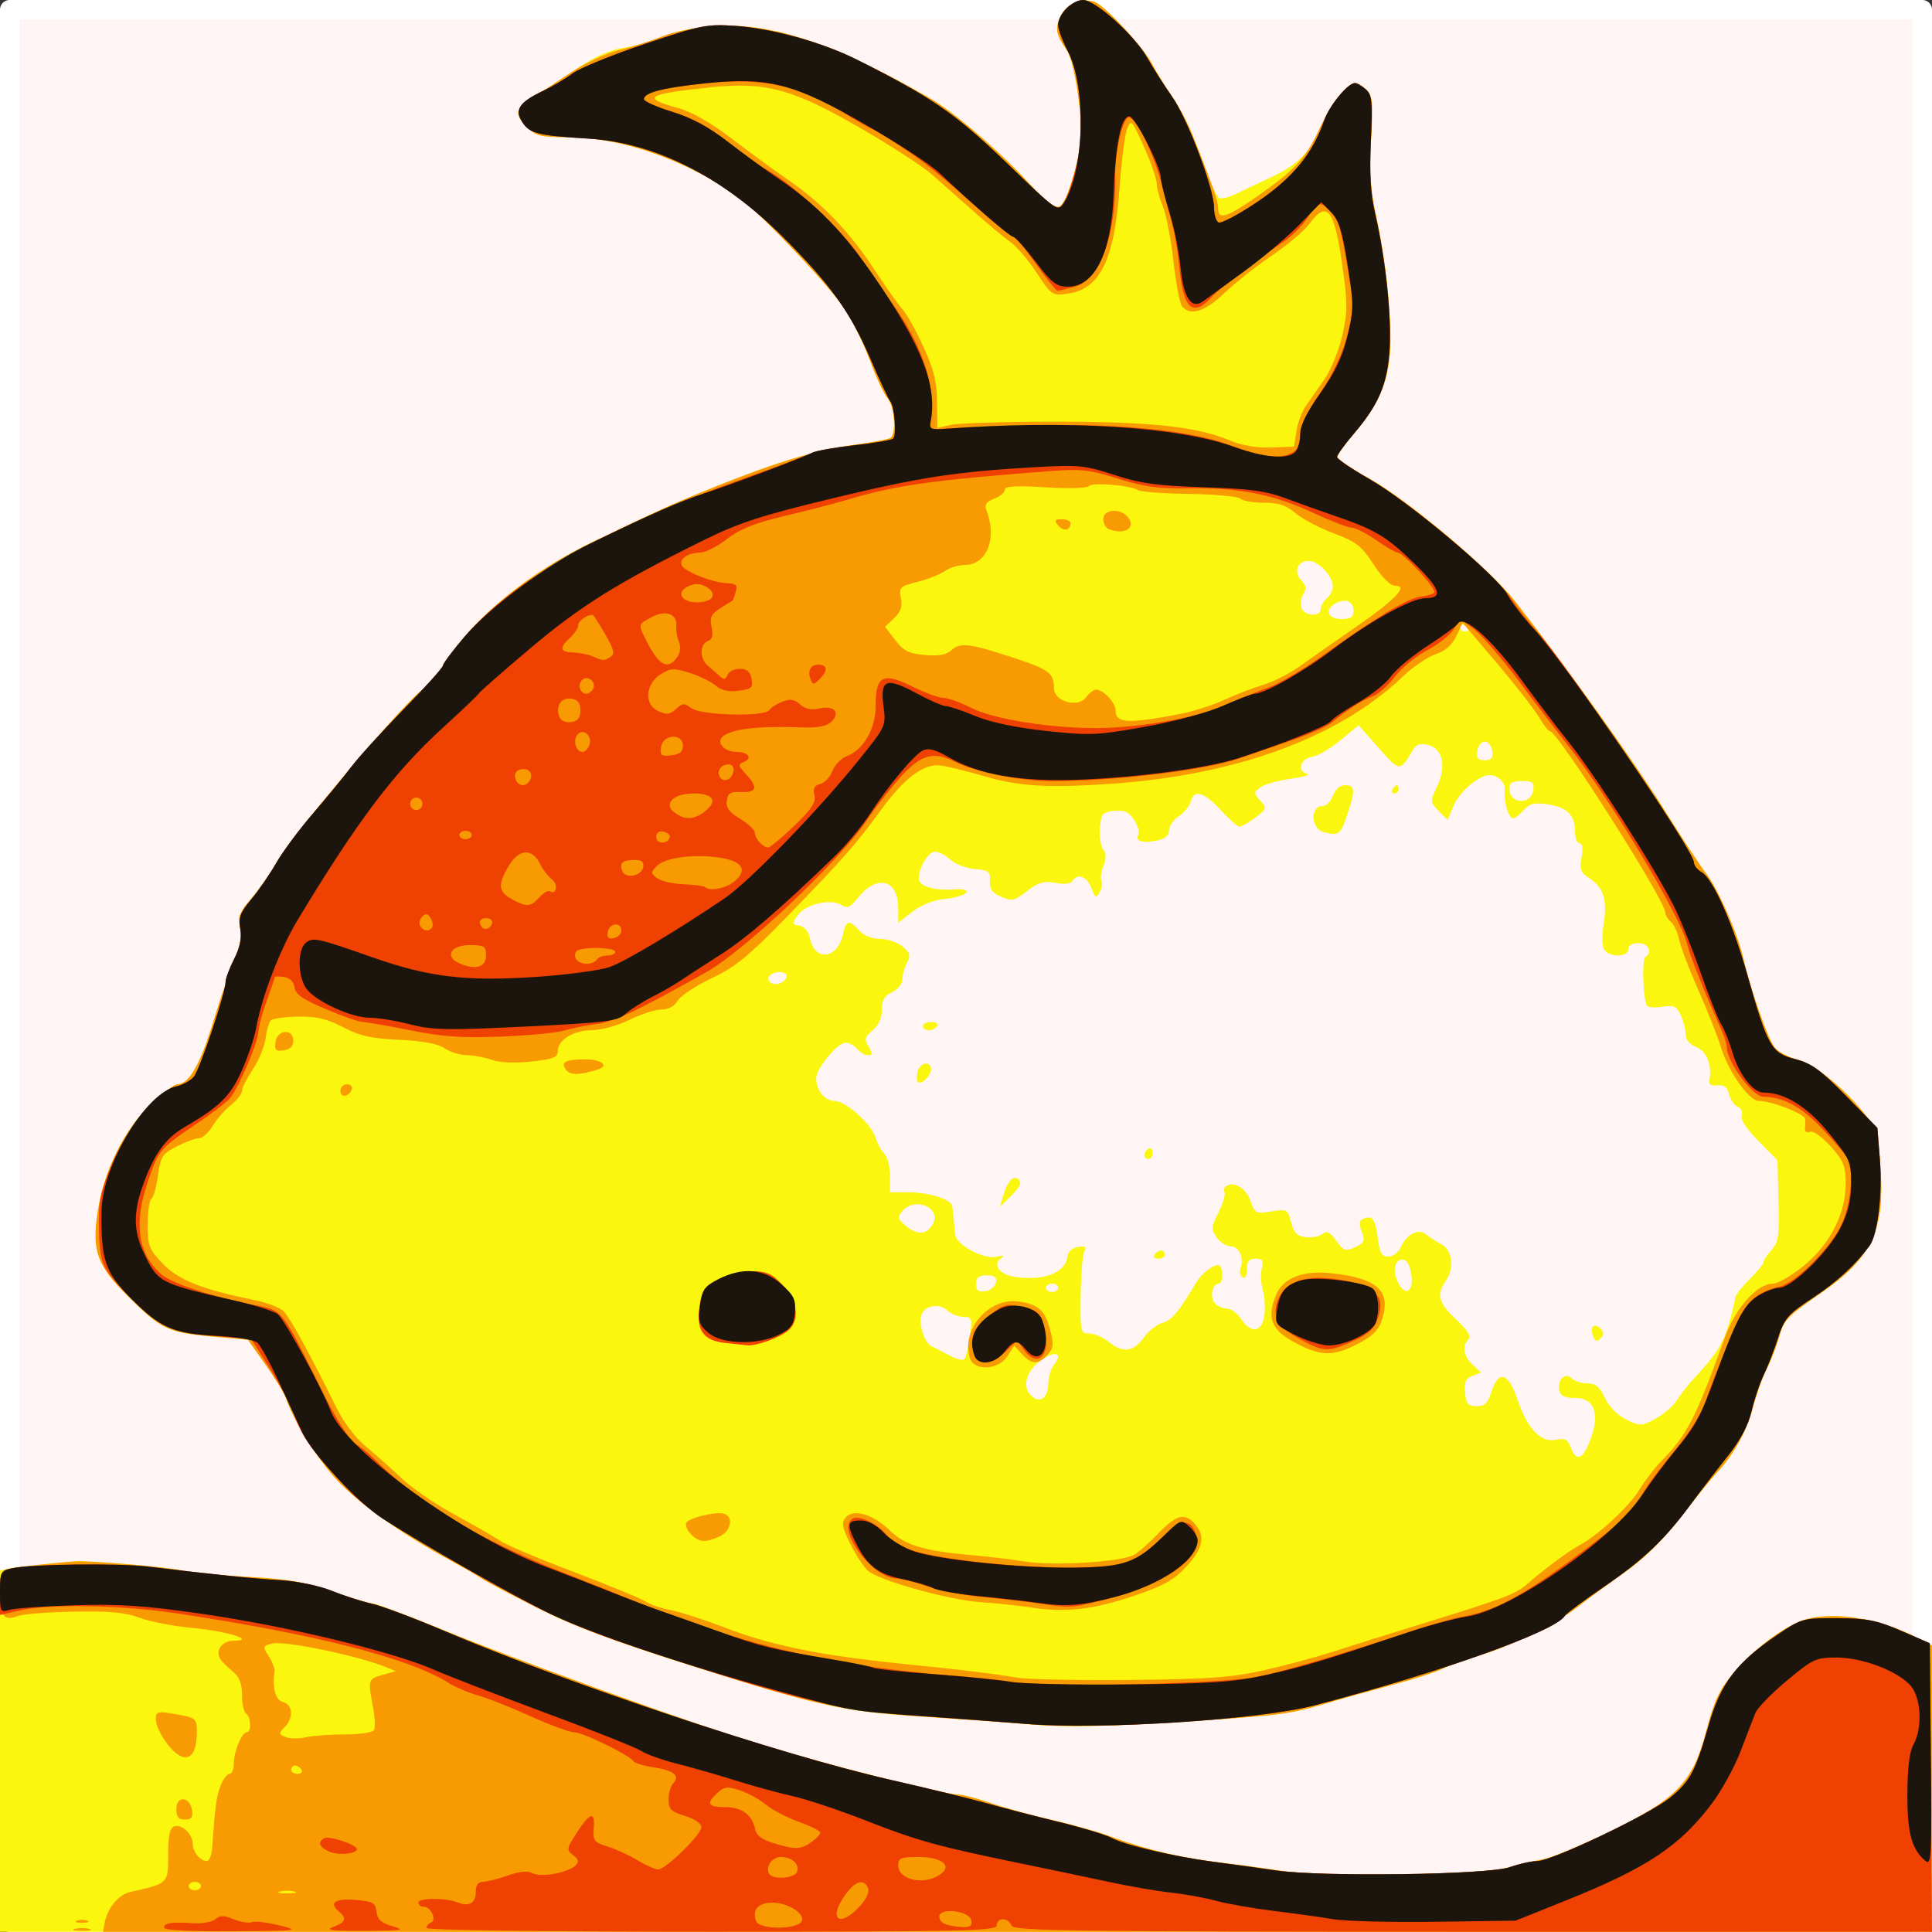
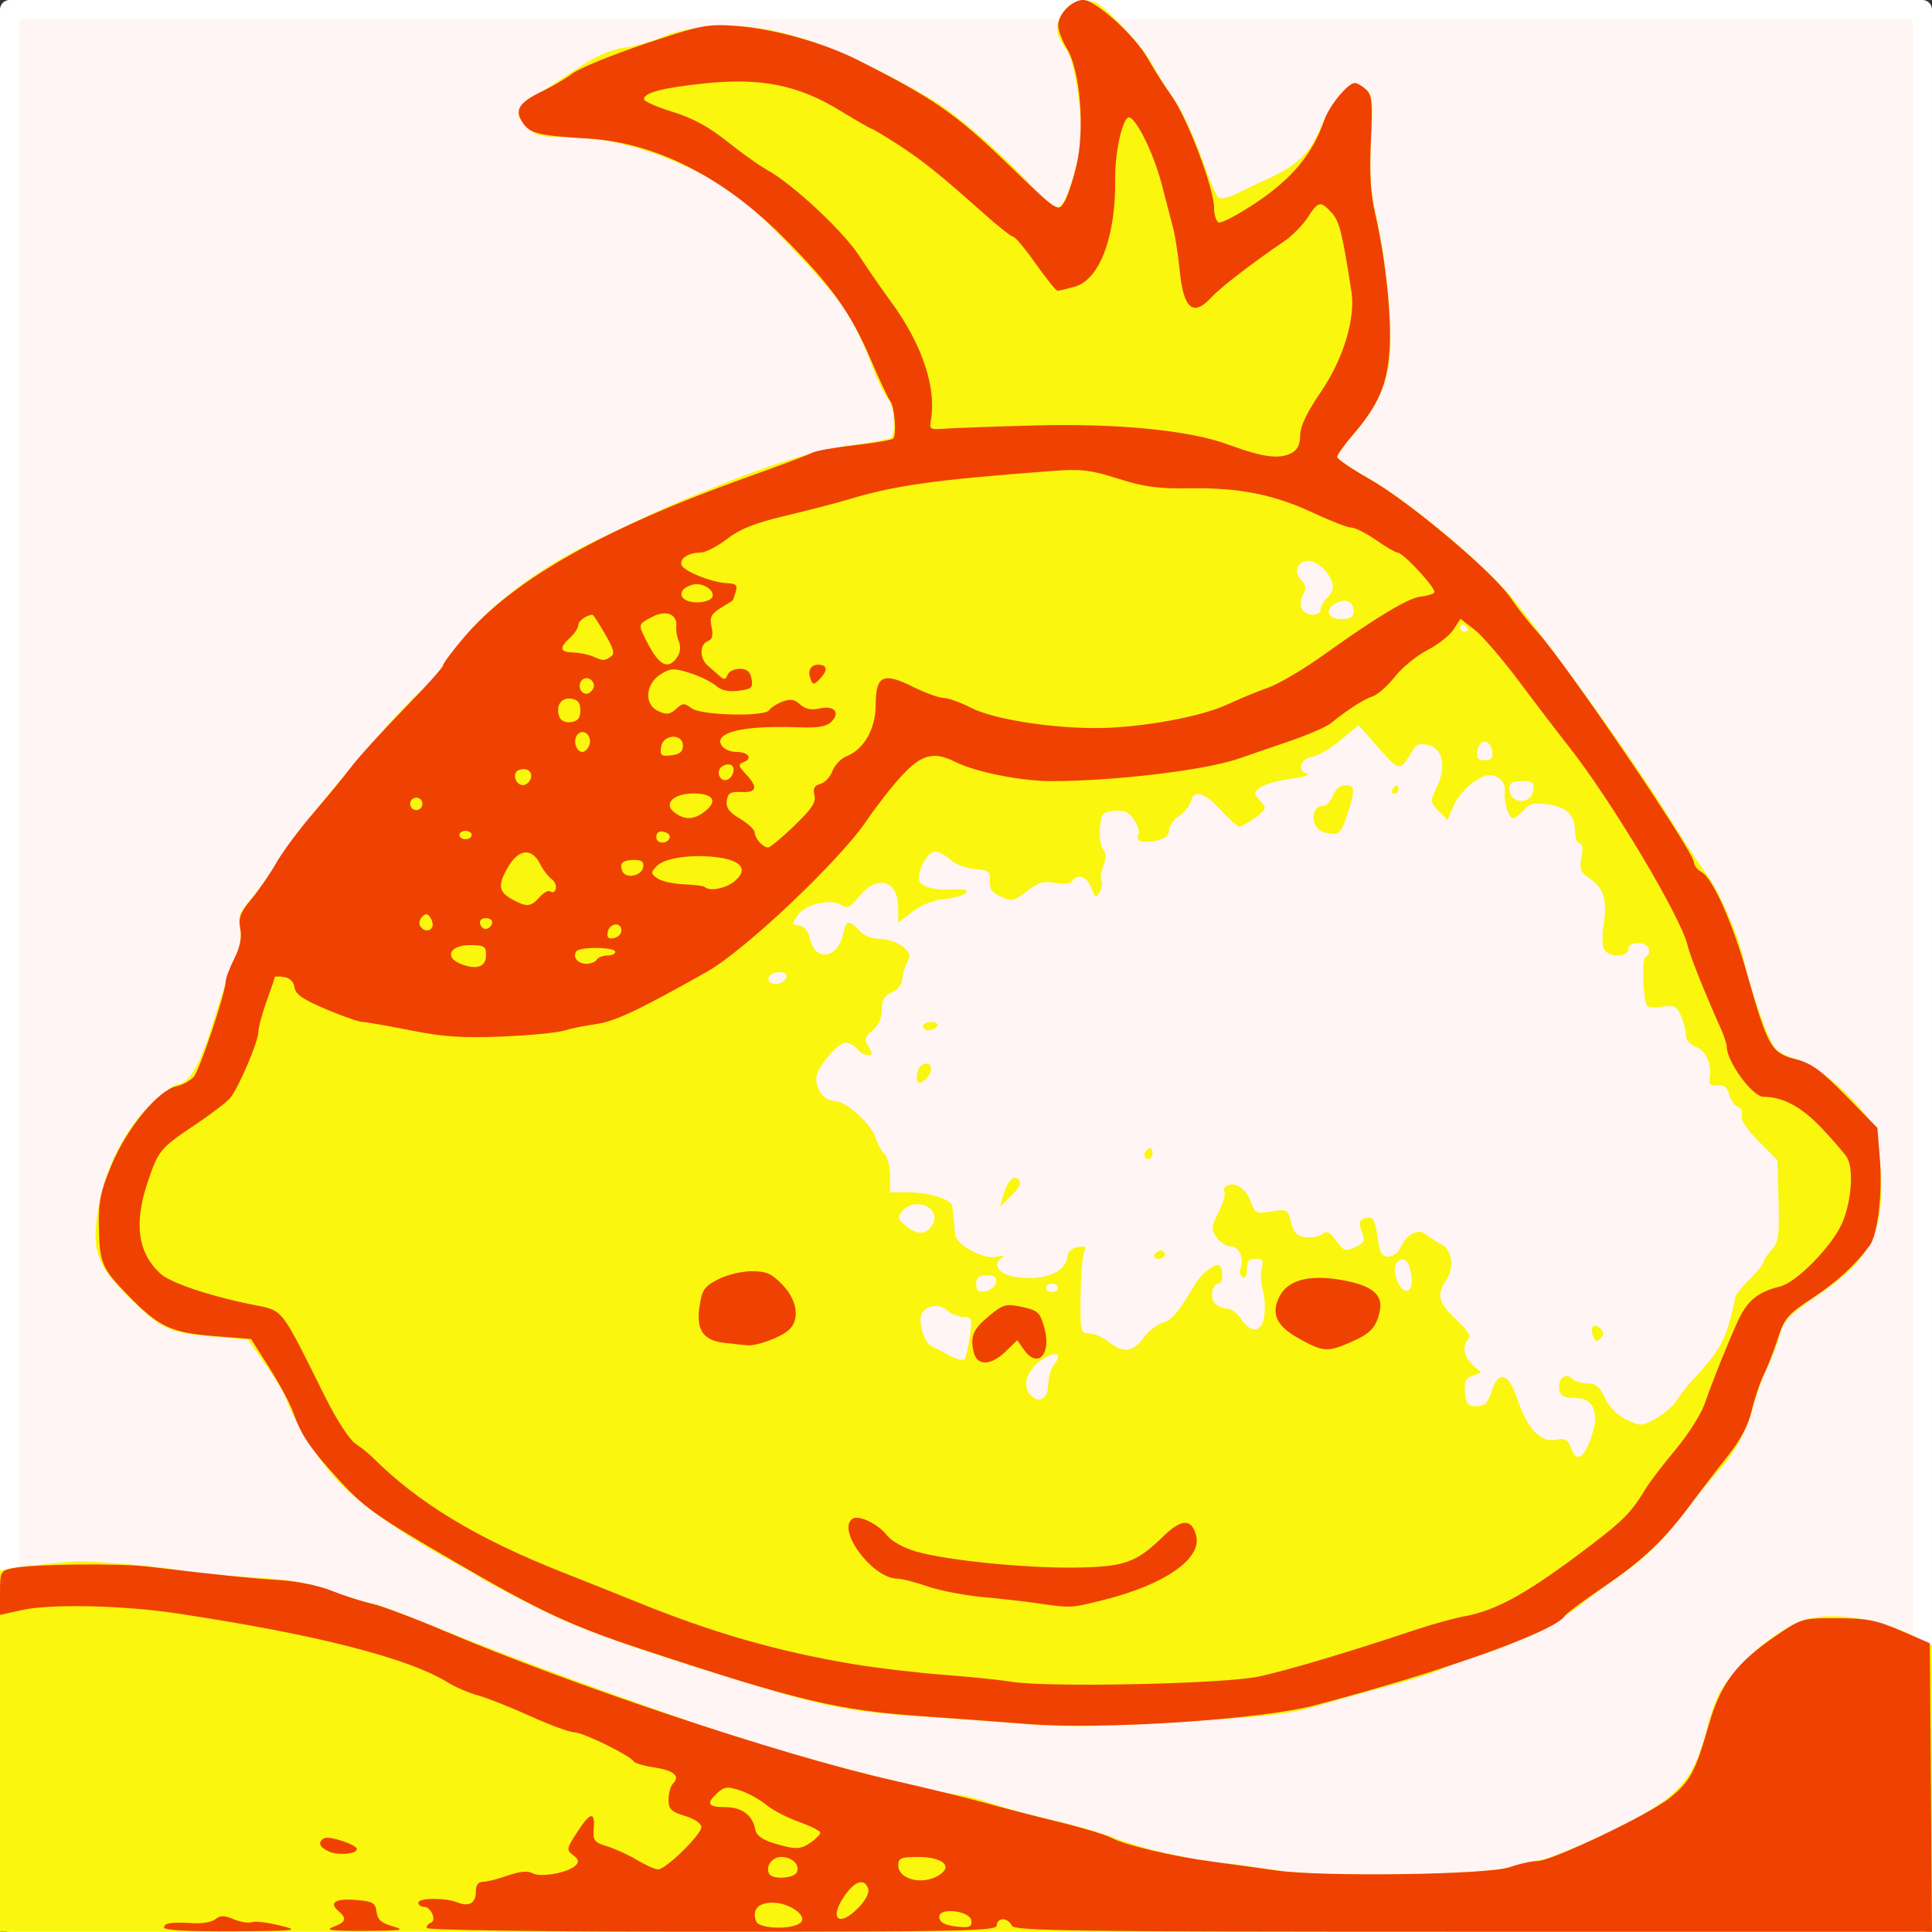
<svg xmlns="http://www.w3.org/2000/svg" xmlns:ns1="http://www.inkscape.org/namespaces/inkscape" xmlns:ns2="http://sodipodi.sourceforge.net/DTD/sodipodi-0.dtd" width="126mm" height="126mm" viewBox="0 0 126 126" version="1.1" id="svg5" ns1:version="1.1.2 (b8e25be833, 2022-02-05)" ns2:docname="joomla-favicon.svg">
  <rect x="0" y="0" width="126" height="126" fill="#333333" stroke="none" />
  <ns2:namedview id="namedview7" pagecolor="#ffffff" bordercolor="#666666" borderopacity="1.0" ns1:pageshadow="2" ns1:pageopacity="0.0" ns1:pagecheckerboard="0" ns1:document-units="mm" showgrid="false" ns1:zoom="0.90583672" ns1:cx="-92.179968" ns1:cy="373.13568" ns1:window-width="1920" ns1:window-height="1017" ns1:window-x="-8" ns1:window-y="-8" ns1:window-maximized="1" ns1:current-layer="g1959" />
  <defs id="defs2">
    <ns1:path-effect effect="powerstroke" id="path-effect1641" is_visible="true" lpeversion="1" offset_points="1.014,2.272" not_jump="true" sort_points="true" interpolator_type="CentripetalCatmullRom" interpolator_beta="0.75" start_linecap_type="round" linejoin_type="spiro" miter_limit="4" scale_width="1" end_linecap_type="round" />
    <ns1:path-effect effect="simplify" id="path-effect1639" is_visible="true" lpeversion="1" steps="1" threshold="0.008" smooth_angles="0" helper_size="0" simplify_individual_paths="false" simplify_just_coalesce="false" step="1" />
    <ns1:path-effect effect="powerstroke" id="path-effect1601" is_visible="true" lpeversion="1" offset_points="1.337,2.272" not_jump="true" sort_points="true" interpolator_type="CentripetalCatmullRom" interpolator_beta="0.75" start_linecap_type="round" linejoin_type="spiro" miter_limit="4" scale_width="1" end_linecap_type="round" />
    <ns1:path-effect effect="simplify" id="path-effect1599" is_visible="true" lpeversion="1" steps="1" threshold="0.008" smooth_angles="0" helper_size="0" simplify_individual_paths="false" simplify_just_coalesce="false" step="1" />
    <ns1:path-effect effect="powerstroke" id="path-effect1528" is_visible="true" lpeversion="1" offset_points="1.545,2.272" not_jump="true" sort_points="true" interpolator_type="CentripetalCatmullRom" interpolator_beta="0.75" start_linecap_type="round" linejoin_type="spiro" miter_limit="4" scale_width="1" end_linecap_type="round" />
    <ns1:path-effect effect="simplify" id="path-effect1526" is_visible="true" lpeversion="1" steps="1" threshold="0.008" smooth_angles="0" helper_size="0" simplify_individual_paths="false" simplify_just_coalesce="false" step="1" />
    <ns1:path-effect effect="powerstroke" id="path-effect1488" is_visible="true" lpeversion="1" offset_points="3.355,2.272" not_jump="true" sort_points="true" interpolator_type="CentripetalCatmullRom" interpolator_beta="0.75" start_linecap_type="round" linejoin_type="spiro" miter_limit="4" scale_width="1" end_linecap_type="round" />
    <ns1:path-effect effect="simplify" id="path-effect1486" is_visible="true" lpeversion="1" steps="1" threshold="0.008" smooth_angles="0" helper_size="0" simplify_individual_paths="false" simplify_just_coalesce="false" step="1" />
  </defs>
  <rect style="fill:#fff5f5;fill-opacity:1;fill-rule:evenodd;stroke:#ffffff;stroke-width:1.261;stroke-linecap:round;stroke-linejoin:round;paint-order:markers stroke fill" id="rect2775" width="124.739" height="124.739" x="0.63" y="0.63" />
  <g ns1:label="Réteg 1" id="layer1" style="display:inline" transform="matrix(1.011,0,0,1.024,-27.462,-5.43)">
    <g id="g2632" transform="translate(28.04,25.704)">
      <g id="g1959" transform="translate(63.291,43.625)" ns1:label="baba" style="display:inline">
-         <path style="display:none;fill:#fcfc60;stroke-width:0.265" d="m -64.168,47.513 c 0,-10.774 0.029,-11.501 0.47,-11.641 1.398,-0.444 4.733,-0.627 7.657,-0.422 1.777,0.125 3.339,0.294 3.469,0.374 0.244,0.151 1.643,0.29 5.602,0.559 2.656,0.18 5.927,1.124 11.509,3.32 10.338,4.067 20.754,7.532 27.384,9.108 10.052,2.39 14.714,3.609 16.536,4.325 0.728,0.286 2.275,0.662 3.44,0.835 1.164,0.173 3.034,0.482 4.155,0.685 1.121,0.204 2.208,0.305 2.416,0.225 0.208,-0.08 1.072,0.057 1.921,0.303 1.225,0.356 2.062,0.41 4.066,0.264 1.388,-0.102 3.714,-0.246 5.168,-0.32 1.455,-0.074 3.295,-0.305 4.09,-0.512 0.795,-0.207 1.646,-0.377 1.891,-0.377 0.758,0 6.769,-3.044 7.996,-4.049 1.257,-1.03 1.395,-1.299 2.404,-4.682 0.569,-1.908 0.866,-2.45 1.96,-3.572 0.709,-0.728 1.988,-1.74 2.842,-2.249 1.415,-0.844 1.731,-0.925 3.547,-0.915 1.65,0.009 2.347,0.162 4.044,0.885 l 2.051,0.874 v 9.236 9.236 H -1.859 -64.168 Z M 1.443,45.948 c -0.07,-0.069 -2.21,-0.259 -4.757,-0.424 -7.045,-0.455 -8.197,-0.708 -18.918,-4.163 -4.644,-1.497 -6.211,-2.152 -9.525,-3.986 -1.455,-0.805 -3.286,-1.811 -4.068,-2.235 -5.061,-2.745 -8.96,-6.573 -9.693,-9.515 -0.096,-0.387 -0.809,-1.472 -1.583,-2.41 -1.403,-1.701 -1.414,-1.707 -3.086,-1.89 -3.122,-0.341 -3.622,-0.581 -5.945,-2.849 -1.909,-1.864 -2.177,-2.242 -2.277,-3.215 -0.062,-0.606 -0.027,-1.341 0.079,-1.632 0.106,-0.291 0.343,-1.065 0.528,-1.72 0.581,-2.058 2.102,-4.701 3.349,-5.817 0.653,-0.584 1.347,-1.062 1.543,-1.062 0.837,0 2.143,-2.647 3.068,-6.218 0.151,-0.582 0.459,-1.427 0.685,-1.878 0.242,-0.482 0.35,-1.136 0.262,-1.587 -0.148,-0.766 0.638,-2.488 1.136,-2.488 0.125,0 0.619,-0.735 1.098,-1.633 0.479,-0.898 1.413,-2.238 2.076,-2.977 0.663,-0.739 1.793,-2.058 2.512,-2.931 0.718,-0.873 2.349,-2.663 3.624,-3.977 1.275,-1.314 2.662,-2.922 3.083,-3.572 1.582,-2.445 5.603,-5.597 9.491,-7.441 1.276,-0.605 2.736,-1.309 3.246,-1.564 1.601,-0.802 6.425,-2.915 7.805,-3.418 1.308,-0.477 3.391,-0.884 6.218,-1.215 0.8,-0.094 1.599,-0.286 1.775,-0.428 0.412,-0.333 0.156,-1.706 -0.49,-2.633 -0.269,-0.386 -0.708,-1.405 -0.976,-2.266 -0.686,-2.205 -2.363,-4.547 -5.453,-7.616 -2.245,-2.23 -3.08,-2.861 -5.308,-4.014 -3.15,-1.63 -5.32,-2.243 -8.267,-2.338 -2.6,-0.083 -3.584,-0.556 -3.455,-1.659 0.064,-0.549 0.427,-0.893 1.67,-1.582 0.873,-0.485 2.029,-1.352 2.569,-1.928 0.916,-0.977 1.08,-1.047 2.456,-1.047 0.813,0 2.212,-0.253 3.119,-0.564 2.315,-0.793 4.805,-0.739 8.342,0.18 1.556,0.404 3.007,0.874 3.226,1.044 0.218,0.17 1.393,0.81 2.61,1.423 3.382,1.702 4.676,2.636 7.895,5.7 l 2.964,2.821 0.368,-0.738 c 0.771,-1.547 1.056,-3.224 0.856,-5.043 -0.108,-0.979 -0.24,-2.234 -0.295,-2.789 -0.054,-0.555 -0.351,-1.364 -0.66,-1.797 -0.383,-0.537 -0.509,-0.997 -0.396,-1.445 0.219,-0.871 1.077,-1.702 1.758,-1.702 0.765,0 3.266,2.251 4.262,3.836 0.457,0.728 1.224,1.918 1.705,2.646 0.481,0.728 1.246,2.304 1.7,3.504 0.454,1.2 0.925,2.242 1.045,2.316 0.226,0.14 0.341,0.091 3.793,-1.619 1.987,-0.984 2.105,-1.094 2.86,-2.673 0.944,-1.974 1.887,-2.839 2.651,-2.431 0.766,0.41 0.908,1.067 0.736,3.411 -0.086,1.165 -0.068,2.685 0.038,3.377 0.107,0.692 0.39,2.449 0.629,3.905 0.239,1.455 0.435,3.858 0.435,5.34 -5.9e-5,3.048 -0.333,3.988 -2.208,6.238 -0.577,0.693 -0.992,1.407 -0.922,1.587 0.07,0.18 0.825,0.678 1.677,1.107 1.87,0.941 6.271,4.383 8.387,6.559 1.306,1.343 4.499,5.356 6.747,8.479 0.337,0.468 0.827,1.089 1.088,1.38 0.262,0.291 0.925,1.343 1.473,2.338 0.549,0.995 1.74,2.842 2.647,4.106 1.928,2.685 3.06,4.838 3.706,7.05 1.467,5.022 2.048,6.523 2.605,6.741 0.312,0.122 0.984,0.376 1.493,0.563 1.046,0.386 4.094,3.173 4.657,4.258 0.446,0.861 0.502,5.149 0.087,6.646 -0.375,1.35 -1.838,2.923 -4.026,4.328 -0.988,0.634 -1.867,1.359 -1.953,1.611 -0.086,0.252 -0.45,1.173 -0.808,2.046 -0.358,0.873 -0.861,2.323 -1.116,3.221 -0.256,0.899 -0.87,2.168 -1.364,2.82 -3.256,4.297 -4.04,5.24 -5.351,6.438 -0.806,0.737 -2.298,1.888 -3.315,2.558 -1.017,0.67 -1.926,1.343 -2.02,1.496 -0.467,0.756 -6.63,3.198 -10.987,4.354 -2.168,0.575 -3.122,0.865 -5.418,1.646 -1.6,0.544 -18.75,1.486 -19.188,1.054 z M 35.985,19.728 c 0.973,-0.406 1.084,-0.663 0.644,-1.486 -0.4,-0.746 -0.932,-0.629 -1.697,0.373 -1.135,1.488 -0.769,1.874 1.053,1.113 z M 35.848,15.804 c 0.764,-2.472 1.469,-2.951 2.131,-1.448 0.208,0.473 0.498,0.834 0.643,0.802 0.397,-0.087 0.481,-1.374 0.118,-1.812 -0.205,-0.247 -0.255,-0.772 -0.141,-1.482 0.17,-1.06 0.131,-1.139 -1.061,-2.189 -1.01,-0.889 -1.203,-1.197 -1.051,-1.677 0.269,-0.849 0.93,-0.727 1.117,0.206 0.199,0.994 1.064,1.099 1.301,0.157 C 39.117,7.514 38.629,6.662 37.814,6.458 37.451,6.366 37.021,6.046 36.86,5.745 36.619,5.293 36.666,5.118 37.132,4.741 37.811,4.191 37.832,3.997 37.258,3.577 36.856,3.283 36.879,3.094 37.546,1.267 c 0.823,-2.257 0.811,-3.105 -0.052,-3.534 -0.905,-0.45 -0.932,-0.525 -0.55,-1.579 0.352,-0.973 0.349,-0.981 -0.703,-1.892 -0.871,-0.754 -1.22,-0.895 -1.983,-0.803 -0.509,0.061 -1.243,0.003 -1.63,-0.13 -0.855,-0.292 -2.854,0.307 -3.259,0.978 -0.216,0.358 -0.074,0.617 0.723,1.313 0.938,0.819 1.275,1.472 0.76,1.472 -0.128,0 -0.375,-0.172 -0.55,-0.383 -0.175,-0.21 -0.814,-0.419 -1.421,-0.463 -1.029,-0.075 -1.109,-0.138 -1.186,-0.93 -0.054,-0.555 -0.359,-1.083 -0.88,-1.521 -1.158,-0.975 -1.739,-0.875 -2.244,0.387 -0.448,1.12 -1.096,1.376 -1.684,0.667 -0.236,-0.284 -0.457,-0.32 -0.809,-0.132 -0.756,0.405 -1.024,0.312 -1.207,-0.416 -0.152,-0.606 -0.282,-0.667 -1.262,-0.595 -0.879,0.064 -1.108,0.189 -1.172,0.639 -0.079,0.555 0.452,0.926 2.365,1.654 0.415,0.158 0.761,0.546 0.869,0.974 0.214,0.854 -0.048,1.227 -0.409,0.581 -0.557,-0.995 -1.819,-0.355 -1.819,0.924 0,0.412 -0.186,1.192 -0.413,1.733 -0.501,1.194 -0.32,2.432 0.54,3.697 0.492,0.724 0.571,1.064 0.391,1.69 -0.17,0.593 -0.132,0.819 0.158,0.93 0.802,0.308 1.146,-0.127 1.228,-1.55 0.072,-1.249 0.15,-1.413 0.711,-1.492 0.571,-0.081 0.613,-0.019 0.444,0.661 -0.449,1.806 -0.457,2.37 -0.039,2.716 0.523,0.434 1.084,0.042 1.327,-0.927 0.169,-0.673 1.296,-1.311 1.784,-1.01 0.146,0.09 0.201,0.412 0.121,0.716 -0.205,0.784 0.284,1.241 1.328,1.241 0.738,0 0.95,-0.131 1.177,-0.727 0.629,-1.654 1.448,-1.995 2.864,-1.191 0.763,0.433 0.865,0.435 1.589,0.024 0.726,-0.412 1.079,-0.392 1.079,0.06 0,0.107 -0.357,0.319 -0.794,0.471 -0.437,0.152 -0.794,0.41 -0.794,0.572 0,0.502 0.563,1.43 1.152,1.897 l 0.561,0.445 -0.592,0.63 c -0.802,0.854 -0.776,1.882 0.057,2.262 0.357,0.163 0.841,0.667 1.076,1.122 0.39,0.754 0.391,0.932 0.013,2.043 -0.499,1.465 -0.525,2.229 -0.089,2.665 0.596,0.596 1.054,0.192 1.531,-1.351 z M 32.582,3.631 C 32.169,3.309 31.476,2.718 31.04,2.318 30.604,1.918 30.021,1.59 29.744,1.59 c -0.543,0 -0.95,-1.024 -0.683,-1.719 0.225,-0.586 0.573,-0.485 0.915,0.264 0.279,0.613 0.436,0.661 2.137,0.661 2.35,0 2.622,0.119 2.833,1.245 0.152,0.809 0.076,1.009 -0.588,1.552 -0.927,0.758 -0.857,0.757 -1.776,0.038 z M 23.938,3.178 c 0,-0.146 0.179,-0.265 0.397,-0.265 0.218,0 0.397,0.119 0.397,0.265 0,0.146 -0.179,0.265 -0.397,0.265 -0.218,0 -0.397,-0.119 -0.397,-0.265 z M 26.848,3.045 c 0,-0.308 0.192,-0.408 0.67,-0.348 0.368,0.046 0.67,0.203 0.67,0.348 0,0.146 -0.301,0.302 -0.67,0.348 -0.477,0.06 -0.67,-0.04 -0.67,-0.348 z M 24.292,0.634 c 0.093,-0.565 0.171,-1.474 0.173,-2.02 0.002,-0.546 0.096,-0.992 0.209,-0.992 0.351,0 0.86,1.655 0.605,1.964 -0.13,0.157 -0.276,0.633 -0.325,1.058 -0.049,0.425 -0.257,0.828 -0.461,0.895 -0.294,0.097 -0.336,-0.092 -0.201,-0.906 z m 8.764,-2.501 c -0.236,-0.381 -0.162,-0.423 1.135,-0.637 0.728,-0.12 1.124,-0.088 1.124,0.093 0,0.655 -1.908,1.114 -2.26,0.544 z M 33.463,-3.966 c -0.218,-0.141 -0.724,-0.258 -1.124,-0.26 -0.4,-0.002 -0.728,-0.119 -0.728,-0.259 0,-0.433 1.04,-0.839 1.93,-0.753 0.697,0.067 0.848,0.195 0.848,0.721 0,0.724 -0.342,0.928 -0.926,0.551 z m 14.023,18.653 c 0,-0.218 -0.119,-0.397 -0.265,-0.397 -0.146,0 -0.265,0.179 -0.265,0.397 0,0.218 0.119,0.397 0.265,0.397 0.146,0 0.265,-0.179 0.265,-0.397 z m -5.092,-0.463 c -0.126,-0.383 -1.258,-0.618 -1.258,-0.261 0,0.378 0.311,0.592 0.86,0.592 0.287,0 0.46,-0.143 0.398,-0.331 z m -0.227,-2.822 c 0.503,-0.319 0.167,-1.081 -0.478,-1.081 -0.616,0 -0.923,0.402 -0.717,0.939 0.166,0.433 0.645,0.49 1.195,0.142 z m 5.075,-1.154 c -0.033,-0.316 -0.396,-0.255 -0.509,0.086 -0.058,0.175 0.037,0.27 0.212,0.212 0.175,-0.058 0.309,-0.192 0.298,-0.298 z M 29.989,8.908 C 30.336,8.49 30.123,8.205 29.466,8.205 c -0.543,0 -0.87,0.41 -0.633,0.794 0.231,0.374 0.808,0.328 1.156,-0.09 z M 23.291,8.446 C 23.563,8.005 22.95,7.499 22.585,7.864 c -0.305,0.305 -0.114,0.87 0.294,0.87 0.128,0 0.313,-0.129 0.411,-0.288 z M 44.576,6.264 c 0,-0.611 -0.571,-0.966 -1.099,-0.683 -0.554,0.297 -0.658,1.197 -0.158,1.376 0.451,0.162 1.257,-0.282 1.257,-0.692 z M 2.771,6.212 c 0,-0.553 -0.713,-0.785 -1.191,-0.388 -0.514,0.426 -0.261,0.793 0.545,0.793 0.404,0 0.646,-0.152 0.646,-0.405 z M -0.007,5.54 C 0.284,5.411 0.85,5.187 1.25,5.042 2.85,4.462 1.654,3.278 -0.225,3.58 -1.715,3.82 -2.52,4.37 -2.52,5.15 c 0,0.889 1.031,1.049 2.514,0.391 z M 6.608,3.971 C 6.608,3.677 6.356,3.594 5.63,3.65 4.87,3.709 4.588,3.606 4.364,3.187 3.991,2.49 3.136,2.496 2.76,3.198 2.208,4.231 2.588,4.473 4.675,4.418 6.194,4.379 6.608,4.283 6.608,3.971 Z M 16.794,-0.13 c 0,-0.218 -0.172,-0.397 -0.381,-0.397 -0.442,0 -0.74,0.378 -0.493,0.625 0.316,0.316 0.875,0.171 0.875,-0.228 z m 0.794,-2.728 c 0,-0.481 -0.73,-1.179 -1.035,-0.991 -0.241,0.149 -0.208,0.325 0.133,0.702 0.472,0.522 0.902,0.66 0.902,0.289 z M 2.242,-3.172 c 0,-0.146 -0.179,-0.265 -0.397,-0.265 -0.218,0 -0.397,0.119 -0.397,0.265 0,0.146 0.179,0.265 0.397,0.265 0.218,0 0.397,-0.119 0.397,-0.265 z M 23.135,-7.388 c 0.151,-0.281 0.274,-0.826 0.274,-1.209 0,-0.57 -0.108,-0.682 -0.59,-0.613 -0.763,0.109 -1.237,1.329 -0.746,1.921 0.453,0.546 0.731,0.52 1.062,-0.099 z m -2.425,-0.437 c 0.043,-0.304 -0.097,-0.699 -0.313,-0.878 -0.318,-0.264 -0.494,-0.223 -0.933,0.216 -0.707,0.707 -0.453,1.402 0.473,1.295 0.469,-0.054 0.719,-0.26 0.773,-0.633 z m -5.606,-0.401 0.593,-0.557 0.348,0.557 c 0.48,0.769 0.785,0.686 1.479,-0.402 0.725,-1.136 0.551,-1.535 -0.563,-1.293 -0.456,0.099 -1.279,0.172 -1.829,0.163 -0.813,-0.014 -1.056,0.104 -1.296,0.631 -0.225,0.494 -0.215,0.745 0.041,1.053 0.434,0.523 0.519,0.513 1.227,-0.152 z" id="path1969" ns1:label="bézs" />
+         <path style="display:none;fill:#fcfc60;stroke-width:0.265" d="m -64.168,47.513 c 0,-10.774 0.029,-11.501 0.47,-11.641 1.398,-0.444 4.733,-0.627 7.657,-0.422 1.777,0.125 3.339,0.294 3.469,0.374 0.244,0.151 1.643,0.29 5.602,0.559 2.656,0.18 5.927,1.124 11.509,3.32 10.338,4.067 20.754,7.532 27.384,9.108 10.052,2.39 14.714,3.609 16.536,4.325 0.728,0.286 2.275,0.662 3.44,0.835 1.164,0.173 3.034,0.482 4.155,0.685 1.121,0.204 2.208,0.305 2.416,0.225 0.208,-0.08 1.072,0.057 1.921,0.303 1.225,0.356 2.062,0.41 4.066,0.264 1.388,-0.102 3.714,-0.246 5.168,-0.32 1.455,-0.074 3.295,-0.305 4.09,-0.512 0.795,-0.207 1.646,-0.377 1.891,-0.377 0.758,0 6.769,-3.044 7.996,-4.049 1.257,-1.03 1.395,-1.299 2.404,-4.682 0.569,-1.908 0.866,-2.45 1.96,-3.572 0.709,-0.728 1.988,-1.74 2.842,-2.249 1.415,-0.844 1.731,-0.925 3.547,-0.915 1.65,0.009 2.347,0.162 4.044,0.885 l 2.051,0.874 v 9.236 9.236 H -1.859 -64.168 Z M 1.443,45.948 c -0.07,-0.069 -2.21,-0.259 -4.757,-0.424 -7.045,-0.455 -8.197,-0.708 -18.918,-4.163 -4.644,-1.497 -6.211,-2.152 -9.525,-3.986 -1.455,-0.805 -3.286,-1.811 -4.068,-2.235 -5.061,-2.745 -8.96,-6.573 -9.693,-9.515 -0.096,-0.387 -0.809,-1.472 -1.583,-2.41 -1.403,-1.701 -1.414,-1.707 -3.086,-1.89 -3.122,-0.341 -3.622,-0.581 -5.945,-2.849 -1.909,-1.864 -2.177,-2.242 -2.277,-3.215 -0.062,-0.606 -0.027,-1.341 0.079,-1.632 0.106,-0.291 0.343,-1.065 0.528,-1.72 0.581,-2.058 2.102,-4.701 3.349,-5.817 0.653,-0.584 1.347,-1.062 1.543,-1.062 0.837,0 2.143,-2.647 3.068,-6.218 0.151,-0.582 0.459,-1.427 0.685,-1.878 0.242,-0.482 0.35,-1.136 0.262,-1.587 -0.148,-0.766 0.638,-2.488 1.136,-2.488 0.125,0 0.619,-0.735 1.098,-1.633 0.479,-0.898 1.413,-2.238 2.076,-2.977 0.663,-0.739 1.793,-2.058 2.512,-2.931 0.718,-0.873 2.349,-2.663 3.624,-3.977 1.275,-1.314 2.662,-2.922 3.083,-3.572 1.582,-2.445 5.603,-5.597 9.491,-7.441 1.276,-0.605 2.736,-1.309 3.246,-1.564 1.601,-0.802 6.425,-2.915 7.805,-3.418 1.308,-0.477 3.391,-0.884 6.218,-1.215 0.8,-0.094 1.599,-0.286 1.775,-0.428 0.412,-0.333 0.156,-1.706 -0.49,-2.633 -0.269,-0.386 -0.708,-1.405 -0.976,-2.266 -0.686,-2.205 -2.363,-4.547 -5.453,-7.616 -2.245,-2.23 -3.08,-2.861 -5.308,-4.014 -3.15,-1.63 -5.32,-2.243 -8.267,-2.338 -2.6,-0.083 -3.584,-0.556 -3.455,-1.659 0.064,-0.549 0.427,-0.893 1.67,-1.582 0.873,-0.485 2.029,-1.352 2.569,-1.928 0.916,-0.977 1.08,-1.047 2.456,-1.047 0.813,0 2.212,-0.253 3.119,-0.564 2.315,-0.793 4.805,-0.739 8.342,0.18 1.556,0.404 3.007,0.874 3.226,1.044 0.218,0.17 1.393,0.81 2.61,1.423 3.382,1.702 4.676,2.636 7.895,5.7 l 2.964,2.821 0.368,-0.738 c 0.771,-1.547 1.056,-3.224 0.856,-5.043 -0.108,-0.979 -0.24,-2.234 -0.295,-2.789 -0.054,-0.555 -0.351,-1.364 -0.66,-1.797 -0.383,-0.537 -0.509,-0.997 -0.396,-1.445 0.219,-0.871 1.077,-1.702 1.758,-1.702 0.765,0 3.266,2.251 4.262,3.836 0.457,0.728 1.224,1.918 1.705,2.646 0.481,0.728 1.246,2.304 1.7,3.504 0.454,1.2 0.925,2.242 1.045,2.316 0.226,0.14 0.341,0.091 3.793,-1.619 1.987,-0.984 2.105,-1.094 2.86,-2.673 0.944,-1.974 1.887,-2.839 2.651,-2.431 0.766,0.41 0.908,1.067 0.736,3.411 -0.086,1.165 -0.068,2.685 0.038,3.377 0.107,0.692 0.39,2.449 0.629,3.905 0.239,1.455 0.435,3.858 0.435,5.34 -5.9e-5,3.048 -0.333,3.988 -2.208,6.238 -0.577,0.693 -0.992,1.407 -0.922,1.587 0.07,0.18 0.825,0.678 1.677,1.107 1.87,0.941 6.271,4.383 8.387,6.559 1.306,1.343 4.499,5.356 6.747,8.479 0.337,0.468 0.827,1.089 1.088,1.38 0.262,0.291 0.925,1.343 1.473,2.338 0.549,0.995 1.74,2.842 2.647,4.106 1.928,2.685 3.06,4.838 3.706,7.05 1.467,5.022 2.048,6.523 2.605,6.741 0.312,0.122 0.984,0.376 1.493,0.563 1.046,0.386 4.094,3.173 4.657,4.258 0.446,0.861 0.502,5.149 0.087,6.646 -0.375,1.35 -1.838,2.923 -4.026,4.328 -0.988,0.634 -1.867,1.359 -1.953,1.611 -0.086,0.252 -0.45,1.173 -0.808,2.046 -0.358,0.873 -0.861,2.323 -1.116,3.221 -0.256,0.899 -0.87,2.168 -1.364,2.82 -3.256,4.297 -4.04,5.24 -5.351,6.438 -0.806,0.737 -2.298,1.888 -3.315,2.558 -1.017,0.67 -1.926,1.343 -2.02,1.496 -0.467,0.756 -6.63,3.198 -10.987,4.354 -2.168,0.575 -3.122,0.865 -5.418,1.646 -1.6,0.544 -18.75,1.486 -19.188,1.054 z M 35.985,19.728 c 0.973,-0.406 1.084,-0.663 0.644,-1.486 -0.4,-0.746 -0.932,-0.629 -1.697,0.373 -1.135,1.488 -0.769,1.874 1.053,1.113 z M 35.848,15.804 c 0.764,-2.472 1.469,-2.951 2.131,-1.448 0.208,0.473 0.498,0.834 0.643,0.802 0.397,-0.087 0.481,-1.374 0.118,-1.812 -0.205,-0.247 -0.255,-0.772 -0.141,-1.482 0.17,-1.06 0.131,-1.139 -1.061,-2.189 -1.01,-0.889 -1.203,-1.197 -1.051,-1.677 0.269,-0.849 0.93,-0.727 1.117,0.206 0.199,0.994 1.064,1.099 1.301,0.157 C 39.117,7.514 38.629,6.662 37.814,6.458 37.451,6.366 37.021,6.046 36.86,5.745 36.619,5.293 36.666,5.118 37.132,4.741 37.811,4.191 37.832,3.997 37.258,3.577 36.856,3.283 36.879,3.094 37.546,1.267 c 0.823,-2.257 0.811,-3.105 -0.052,-3.534 -0.905,-0.45 -0.932,-0.525 -0.55,-1.579 0.352,-0.973 0.349,-0.981 -0.703,-1.892 -0.871,-0.754 -1.22,-0.895 -1.983,-0.803 -0.509,0.061 -1.243,0.003 -1.63,-0.13 -0.855,-0.292 -2.854,0.307 -3.259,0.978 -0.216,0.358 -0.074,0.617 0.723,1.313 0.938,0.819 1.275,1.472 0.76,1.472 -0.128,0 -0.375,-0.172 -0.55,-0.383 -0.175,-0.21 -0.814,-0.419 -1.421,-0.463 -1.029,-0.075 -1.109,-0.138 -1.186,-0.93 -0.054,-0.555 -0.359,-1.083 -0.88,-1.521 -1.158,-0.975 -1.739,-0.875 -2.244,0.387 -0.448,1.12 -1.096,1.376 -1.684,0.667 -0.236,-0.284 -0.457,-0.32 -0.809,-0.132 -0.756,0.405 -1.024,0.312 -1.207,-0.416 -0.152,-0.606 -0.282,-0.667 -1.262,-0.595 -0.879,0.064 -1.108,0.189 -1.172,0.639 -0.079,0.555 0.452,0.926 2.365,1.654 0.415,0.158 0.761,0.546 0.869,0.974 0.214,0.854 -0.048,1.227 -0.409,0.581 -0.557,-0.995 -1.819,-0.355 -1.819,0.924 0,0.412 -0.186,1.192 -0.413,1.733 -0.501,1.194 -0.32,2.432 0.54,3.697 0.492,0.724 0.571,1.064 0.391,1.69 -0.17,0.593 -0.132,0.819 0.158,0.93 0.802,0.308 1.146,-0.127 1.228,-1.55 0.072,-1.249 0.15,-1.413 0.711,-1.492 0.571,-0.081 0.613,-0.019 0.444,0.661 -0.449,1.806 -0.457,2.37 -0.039,2.716 0.523,0.434 1.084,0.042 1.327,-0.927 0.169,-0.673 1.296,-1.311 1.784,-1.01 0.146,0.09 0.201,0.412 0.121,0.716 -0.205,0.784 0.284,1.241 1.328,1.241 0.738,0 0.95,-0.131 1.177,-0.727 0.629,-1.654 1.448,-1.995 2.864,-1.191 0.763,0.433 0.865,0.435 1.589,0.024 0.726,-0.412 1.079,-0.392 1.079,0.06 0,0.107 -0.357,0.319 -0.794,0.471 -0.437,0.152 -0.794,0.41 -0.794,0.572 0,0.502 0.563,1.43 1.152,1.897 l 0.561,0.445 -0.592,0.63 c -0.802,0.854 -0.776,1.882 0.057,2.262 0.357,0.163 0.841,0.667 1.076,1.122 0.39,0.754 0.391,0.932 0.013,2.043 -0.499,1.465 -0.525,2.229 -0.089,2.665 0.596,0.596 1.054,0.192 1.531,-1.351 z M 32.582,3.631 C 32.169,3.309 31.476,2.718 31.04,2.318 30.604,1.918 30.021,1.59 29.744,1.59 c -0.543,0 -0.95,-1.024 -0.683,-1.719 0.225,-0.586 0.573,-0.485 0.915,0.264 0.279,0.613 0.436,0.661 2.137,0.661 2.35,0 2.622,0.119 2.833,1.245 0.152,0.809 0.076,1.009 -0.588,1.552 -0.927,0.758 -0.857,0.757 -1.776,0.038 z M 23.938,3.178 c 0,-0.146 0.179,-0.265 0.397,-0.265 0.218,0 0.397,0.119 0.397,0.265 0,0.146 -0.179,0.265 -0.397,0.265 -0.218,0 -0.397,-0.119 -0.397,-0.265 z M 26.848,3.045 c 0,-0.308 0.192,-0.408 0.67,-0.348 0.368,0.046 0.67,0.203 0.67,0.348 0,0.146 -0.301,0.302 -0.67,0.348 -0.477,0.06 -0.67,-0.04 -0.67,-0.348 z M 24.292,0.634 c 0.093,-0.565 0.171,-1.474 0.173,-2.02 0.002,-0.546 0.096,-0.992 0.209,-0.992 0.351,0 0.86,1.655 0.605,1.964 -0.13,0.157 -0.276,0.633 -0.325,1.058 -0.049,0.425 -0.257,0.828 -0.461,0.895 -0.294,0.097 -0.336,-0.092 -0.201,-0.906 z m 8.764,-2.501 c -0.236,-0.381 -0.162,-0.423 1.135,-0.637 0.728,-0.12 1.124,-0.088 1.124,0.093 0,0.655 -1.908,1.114 -2.26,0.544 z M 33.463,-3.966 c -0.218,-0.141 -0.724,-0.258 -1.124,-0.26 -0.4,-0.002 -0.728,-0.119 -0.728,-0.259 0,-0.433 1.04,-0.839 1.93,-0.753 0.697,0.067 0.848,0.195 0.848,0.721 0,0.724 -0.342,0.928 -0.926,0.551 z m 14.023,18.653 c 0,-0.218 -0.119,-0.397 -0.265,-0.397 -0.146,0 -0.265,0.179 -0.265,0.397 0,0.218 0.119,0.397 0.265,0.397 0.146,0 0.265,-0.179 0.265,-0.397 z m -5.092,-0.463 c -0.126,-0.383 -1.258,-0.618 -1.258,-0.261 0,0.378 0.311,0.592 0.86,0.592 0.287,0 0.46,-0.143 0.398,-0.331 z m -0.227,-2.822 c 0.503,-0.319 0.167,-1.081 -0.478,-1.081 -0.616,0 -0.923,0.402 -0.717,0.939 0.166,0.433 0.645,0.49 1.195,0.142 z m 5.075,-1.154 c -0.033,-0.316 -0.396,-0.255 -0.509,0.086 -0.058,0.175 0.037,0.27 0.212,0.212 0.175,-0.058 0.309,-0.192 0.298,-0.298 z M 29.989,8.908 C 30.336,8.49 30.123,8.205 29.466,8.205 c -0.543,0 -0.87,0.41 -0.633,0.794 0.231,0.374 0.808,0.328 1.156,-0.09 z M 23.291,8.446 C 23.563,8.005 22.95,7.499 22.585,7.864 c -0.305,0.305 -0.114,0.87 0.294,0.87 0.128,0 0.313,-0.129 0.411,-0.288 z M 44.576,6.264 c 0,-0.611 -0.571,-0.966 -1.099,-0.683 -0.554,0.297 -0.658,1.197 -0.158,1.376 0.451,0.162 1.257,-0.282 1.257,-0.692 z M 2.771,6.212 c 0,-0.553 -0.713,-0.785 -1.191,-0.388 -0.514,0.426 -0.261,0.793 0.545,0.793 0.404,0 0.646,-0.152 0.646,-0.405 z M -0.007,5.54 C 0.284,5.411 0.85,5.187 1.25,5.042 2.85,4.462 1.654,3.278 -0.225,3.58 -1.715,3.82 -2.52,4.37 -2.52,5.15 c 0,0.889 1.031,1.049 2.514,0.391 z M 6.608,3.971 C 6.608,3.677 6.356,3.594 5.63,3.65 4.87,3.709 4.588,3.606 4.364,3.187 3.991,2.49 3.136,2.496 2.76,3.198 2.208,4.231 2.588,4.473 4.675,4.418 6.194,4.379 6.608,4.283 6.608,3.971 Z M 16.794,-0.13 c 0,-0.218 -0.172,-0.397 -0.381,-0.397 -0.442,0 -0.74,0.378 -0.493,0.625 0.316,0.316 0.875,0.171 0.875,-0.228 z m 0.794,-2.728 c 0,-0.481 -0.73,-1.179 -1.035,-0.991 -0.241,0.149 -0.208,0.325 0.133,0.702 0.472,0.522 0.902,0.66 0.902,0.289 z M 2.242,-3.172 z M 23.135,-7.388 c 0.151,-0.281 0.274,-0.826 0.274,-1.209 0,-0.57 -0.108,-0.682 -0.59,-0.613 -0.763,0.109 -1.237,1.329 -0.746,1.921 0.453,0.546 0.731,0.52 1.062,-0.099 z m -2.425,-0.437 c 0.043,-0.304 -0.097,-0.699 -0.313,-0.878 -0.318,-0.264 -0.494,-0.223 -0.933,0.216 -0.707,0.707 -0.453,1.402 0.473,1.295 0.469,-0.054 0.719,-0.26 0.773,-0.633 z m -5.606,-0.401 0.593,-0.557 0.348,0.557 c 0.48,0.769 0.785,0.686 1.479,-0.402 0.725,-1.136 0.551,-1.535 -0.563,-1.293 -0.456,0.099 -1.279,0.172 -1.829,0.163 -0.813,-0.014 -1.056,0.104 -1.296,0.631 -0.225,0.494 -0.215,0.745 0.041,1.053 0.434,0.523 0.519,0.513 1.227,-0.152 z" id="path1969" ns1:label="bézs" />
        <path style="display:inline;fill:#fbf60d;stroke-width:0.265" d="M -64.168,47.5 V 35.996 l 0.595,-0.121 c 0.485,-0.099 3.201,-0.39 4.299,-0.46 0.891,-0.057 5.977,0.373 6.747,0.57 0.509,0.131 2.414,0.316 4.233,0.412 2.644,0.139 3.756,0.328 5.546,0.94 1.231,0.421 2.407,0.766 2.612,0.766 0.205,0 2.174,0.726 4.376,1.614 5.238,2.112 16.03,5.968 20.539,7.34 3.931,1.196 11.984,3.209 12.857,3.214 0.305,0.002 1.257,0.246 2.117,0.543 0.86,0.297 2.634,0.78 3.944,1.074 1.31,0.294 2.977,0.755 3.704,1.025 2.343,0.87 4.782,1.431 7.541,1.736 0.8,0.088 2.348,0.298 3.44,0.465 2.735,0.419 12.948,0.288 14.684,-0.188 0.728,-0.2 1.76,-0.438 2.294,-0.53 0.534,-0.092 2.449,-0.875 4.255,-1.739 4.39,-2.1 5.42,-3.158 6.294,-6.466 0.495,-1.872 0.836,-2.594 1.71,-3.619 1.212,-1.42 2.922,-2.747 4.262,-3.306 1.809,-0.756 5.082,-0.305 7.732,1.066 l 0.837,0.433 v 9.121 9.121 H -1.859 -64.168 Z M 1.845,45.765 C 0.39,45.645 -2.586,45.433 -4.769,45.293 -9.811,44.97 -11.288,44.647 -19.63,42.04 c -5.064,-1.582 -7.658,-2.548 -10.01,-3.727 -1.746,-0.875 -3.294,-1.684 -3.44,-1.799 -0.146,-0.114 -1.069,-0.64 -2.052,-1.169 -3.371,-1.812 -6.222,-3.848 -7.574,-5.409 -1.235,-1.425 -2.589,-3.636 -3.023,-4.934 -0.097,-0.289 -0.686,-1.241 -1.31,-2.114 l -1.135,-1.587 -2.346,-0.211 c -2.814,-0.253 -3.261,-0.463 -5.373,-2.536 -2.023,-1.986 -2.36,-2.913 -1.97,-5.419 0.405,-2.604 1.692,-5.19 3.373,-6.78 0.771,-0.729 1.566,-1.325 1.768,-1.325 0.741,0 1.473,-1.258 2.307,-3.969 0.47,-1.528 1.093,-3.328 1.384,-4 0.361,-0.833 0.472,-1.479 0.351,-2.031 -0.149,-0.678 -0.033,-0.973 0.716,-1.821 0.492,-0.556 1.224,-1.587 1.628,-2.29 1.044,-1.817 8.527,-10.547 9.476,-11.055 0.256,-0.137 0.87,-0.87 1.366,-1.63 1.953,-2.994 5.432,-5.798 9.689,-7.806 4.725,-2.23 5.163,-2.424 7.938,-3.522 3.849,-1.523 6.39,-2.273 8.824,-2.605 1.143,-0.155 2.184,-0.349 2.315,-0.43 0.392,-0.243 0.268,-2.025 -0.176,-2.515 -0.227,-0.251 -0.744,-1.342 -1.147,-2.424 -0.404,-1.082 -1.131,-2.552 -1.616,-3.268 -1.119,-1.65 -5.907,-6.586 -7.182,-7.403 -3.564,-2.283 -7.389,-3.547 -10.754,-3.552 -1.71,-0.003 -2.007,-0.08 -2.599,-0.672 -0.804,-0.804 -0.731,-1.147 0.391,-1.845 0.468,-0.291 1.695,-1.086 2.726,-1.766 1.321,-0.871 2.267,-1.29 3.198,-1.418 0.727,-0.1 1.864,-0.421 2.525,-0.714 0.74,-0.327 2.024,-0.581 3.341,-0.66 3.695,-0.221 7.779,1.141 13.912,4.64 1.526,0.871 4.481,3.387 6.373,5.426 1.007,1.085 1.611,1.542 1.894,1.434 0.39,-0.149 1.003,-1.882 1.351,-3.816 0.246,-1.367 -0.311,-5.358 -0.856,-6.137 -0.723,-1.033 -0.789,-1.413 -0.387,-2.21 0.392,-0.777 1.313,-1.148 2.172,-0.875 0.65,0.206 3.195,2.926 3.739,3.995 0.218,0.428 0.77,1.314 1.227,1.969 0.802,1.15 1.399,2.438 2.363,5.102 0.252,0.696 0.57,1.334 0.706,1.419 0.136,0.084 0.625,-0.031 1.085,-0.257 0.461,-0.225 1.411,-0.67 2.112,-0.988 1.841,-0.835 2.677,-1.639 3.347,-3.219 0.59,-1.392 1.726,-2.85 2.219,-2.85 0.143,0 0.471,0.19 0.728,0.423 0.41,0.371 0.449,0.757 0.313,3.144 -0.115,2.027 -0.043,3.219 0.281,4.67 0.608,2.726 0.965,5.735 0.962,8.12 -0.003,2.4 -0.617,3.965 -2.336,5.951 -0.605,0.699 -1.101,1.375 -1.101,1.502 0,0.126 0.923,0.739 2.051,1.362 2.537,1.4 7.802,5.77 9.426,7.825 3.305,4.18 7.662,10.185 9.558,13.173 1.164,1.835 2.388,3.679 2.72,4.098 0.799,1.008 2.076,3.853 2.451,5.461 0.485,2.082 1.607,5.22 2.047,5.722 0.224,0.255 0.853,0.584 1.399,0.731 1.122,0.302 2.924,1.711 4.284,3.351 0.82,0.989 0.937,1.328 1.09,3.175 0.361,4.351 -0.446,6.07 -3.975,8.468 -1.933,1.313 -2.254,1.643 -2.506,2.579 -0.159,0.59 -0.525,1.537 -0.814,2.103 -0.289,0.567 -0.699,1.698 -0.911,2.515 -0.378,1.459 -1.288,3.07 -2.341,4.147 -0.293,0.3 -1.321,1.55 -2.283,2.778 -1.18,1.506 -2.368,2.663 -3.651,3.555 -1.046,0.728 -2.401,1.712 -3.013,2.187 -1.409,1.095 -4.35,2.525 -6.403,3.113 -0.873,0.25 -1.919,0.624 -2.325,0.83 -0.406,0.207 -1.834,0.663 -3.175,1.013 -1.341,0.351 -3.092,0.832 -3.893,1.069 -2.625,0.779 -3.257,0.873 -7.938,1.178 C 6.987,45.959 4.765,46.007 1.845,45.765 Z M 38.458,27.575 c 0.587,-1.609 0.202,-2.569 -1.029,-2.569 -0.677,0 -0.936,-0.126 -1.008,-0.491 -0.134,-0.681 0.383,-1.169 0.799,-0.752 0.175,0.175 0.629,0.318 1.009,0.318 0.531,0 0.795,0.217 1.135,0.929 0.271,0.568 0.808,1.103 1.383,1.377 0.896,0.427 0.984,0.424 1.888,-0.062 0.521,-0.281 1.139,-0.811 1.373,-1.179 0.234,-0.368 0.725,-0.985 1.092,-1.372 1.413,-1.493 1.877,-2.211 2.257,-3.491 0.216,-0.729 0.394,-1.459 0.394,-1.622 0,-0.163 0.417,-0.701 0.926,-1.195 0.509,-0.494 0.926,-0.998 0.926,-1.121 0,-0.123 0.231,-0.472 0.514,-0.776 0.448,-0.481 0.505,-0.883 0.444,-3.124 L 50.491,9.873 49.261,8.643 C 48.492,7.874 48.088,7.265 48.183,7.017 48.268,6.796 48.158,6.554 47.934,6.468 47.714,6.384 47.462,6.027 47.373,5.676 47.257,5.211 47.053,5.054 46.622,5.1 46.173,5.147 46.051,5.042 46.117,4.664 46.272,3.759 45.894,2.898 45.23,2.646 44.838,2.497 44.576,2.187 44.576,1.874 c 0,-0.288 -0.143,-0.838 -0.319,-1.223 -0.274,-0.602 -0.439,-0.68 -1.186,-0.559 -0.477,0.077 -0.927,0.044 -1,-0.075 -0.249,-0.403 -0.336,-2.937 -0.106,-3.079 0.496,-0.307 0.21,-0.904 -0.432,-0.904 -0.412,0 -0.661,0.15 -0.661,0.397 0,0.488 -1.144,0.537 -1.527,0.066 -0.166,-0.204 -0.19,-0.837 -0.064,-1.654 0.242,-1.568 0.005,-2.327 -0.916,-2.931 -0.58,-0.38 -0.654,-0.575 -0.512,-1.337 0.108,-0.578 0.064,-0.892 -0.127,-0.892 -0.162,0 -0.294,-0.334 -0.294,-0.743 0,-1.056 -0.499,-1.551 -1.748,-1.736 -0.878,-0.13 -1.177,-0.06 -1.562,0.365 -0.262,0.289 -0.569,0.526 -0.682,0.526 -0.289,0 -0.618,-1.078 -0.539,-1.768 0.072,-0.634 -0.647,-1.156 -1.29,-0.935 -0.779,0.267 -1.708,1.163 -2.05,1.977 l -0.348,0.827 -0.573,-0.573 c -0.56,-0.56 -0.563,-0.594 -0.111,-1.542 0.616,-1.291 0.376,-2.422 -0.564,-2.658 -0.506,-0.127 -0.768,-0.049 -0.971,0.288 -0.866,1.437 -0.853,1.438 -2.231,-0.104 l -1.292,-1.446 -1.169,0.958 c -0.643,0.527 -1.46,0.999 -1.814,1.05 -0.771,0.109 -1.023,0.925 -0.335,1.083 0.263,0.06 -0.202,0.203 -1.033,0.316 -0.831,0.113 -1.722,0.361 -1.981,0.55 -0.446,0.326 -0.446,0.37 -0.013,0.849 0.437,0.483 0.423,0.53 -0.324,1.082 -0.429,0.317 -0.885,0.577 -1.013,0.577 -0.128,0 -0.673,-0.476 -1.212,-1.058 -1.072,-1.158 -1.727,-1.342 -1.936,-0.541 -0.074,0.284 -0.42,0.704 -0.769,0.932 -0.349,0.228 -0.634,0.636 -0.634,0.905 0,0.336 -0.257,0.541 -0.821,0.654 -0.899,0.18 -1.394,0.01 -1.145,-0.393 0.088,-0.142 -0.037,-0.557 -0.277,-0.923 -0.341,-0.521 -0.619,-0.648 -1.28,-0.584 -0.77,0.075 -0.851,0.17 -0.927,1.092 -0.046,0.556 0.046,1.166 0.204,1.357 0.201,0.242 0.206,0.561 0.015,1.062 -0.15,0.394 -0.205,0.824 -0.124,0.956 0.082,0.132 0.031,0.45 -0.112,0.705 -0.232,0.414 -0.291,0.385 -0.537,-0.262 -0.281,-0.739 -0.907,-0.963 -1.23,-0.439 -0.109,0.176 -0.537,0.221 -1.094,0.116 -0.743,-0.139 -1.089,-0.04 -1.829,0.524 -0.827,0.631 -0.985,0.664 -1.676,0.359 -0.576,-0.255 -0.752,-0.503 -0.72,-1.011 0.038,-0.6 -0.069,-0.683 -0.98,-0.757 -0.562,-0.046 -1.269,-0.314 -1.571,-0.595 -0.302,-0.281 -0.745,-0.511 -0.986,-0.511 -0.433,0 -1.051,1.008 -1.051,1.714 0,0.484 0.94,0.773 2.249,0.691 1.452,-0.091 0.889,0.468 -0.618,0.613 -0.673,0.065 -1.487,0.387 -2.037,0.807 l -0.917,0.699 v -0.921 c 0,-1.833 -1.373,-2.188 -2.594,-0.67 -0.504,0.626 -0.691,0.706 -1.082,0.462 -0.682,-0.426 -2.315,-0.048 -2.806,0.65 -0.383,0.543 -0.375,0.591 0.107,0.667 0.326,0.052 0.582,0.367 0.688,0.848 0.322,1.465 1.778,1.267 2.12,-0.287 0.201,-0.914 0.407,-0.962 1.054,-0.246 0.291,0.321 0.815,0.529 1.335,0.529 0.471,0 1.123,0.216 1.449,0.481 0.498,0.404 0.546,0.571 0.294,1.041 -0.165,0.308 -0.3,0.787 -0.3,1.064 0,0.281 -0.293,0.638 -0.661,0.805 -0.499,0.227 -0.661,0.503 -0.661,1.125 0,0.533 -0.21,0.995 -0.595,1.311 -0.515,0.422 -0.55,0.562 -0.262,1.035 0.274,0.449 0.268,0.546 -0.034,0.546 -0.202,0 -0.515,-0.179 -0.696,-0.397 -0.181,-0.218 -0.523,-0.397 -0.76,-0.397 -0.512,7.9e-6 -1.886,1.641 -1.886,2.252 0,0.781 0.539,1.452 1.167,1.452 0.743,0 2.393,1.462 2.672,2.369 0.11,0.357 0.363,0.812 0.562,1.011 0.199,0.199 0.362,0.83 0.362,1.401 v 1.039 h 1.151 c 1.345,0 2.798,0.45 2.863,0.886 0.044,0.294 0.104,0.888 0.182,1.8 0.056,0.658 1.842,1.614 2.662,1.425 0.469,-0.108 0.567,-0.081 0.314,0.088 -0.583,0.388 -0.153,1.012 0.811,1.177 1.798,0.308 3.302,-0.22 3.442,-1.208 0.056,-0.393 0.297,-0.626 0.709,-0.684 0.462,-0.065 0.569,0.002 0.409,0.261 -0.119,0.192 -0.23,1.452 -0.248,2.8 -0.031,2.356 -0.009,2.451 0.548,2.451 0.319,0 0.882,0.238 1.252,0.529 0.936,0.736 1.582,0.662 2.264,-0.261 0.321,-0.435 0.875,-0.863 1.23,-0.952 0.569,-0.143 1.051,-0.716 2.156,-2.56 0.382,-0.638 1.302,-1.286 1.519,-1.069 0.253,0.253 0.2,1.137 -0.069,1.137 -0.401,0 -0.583,0.841 -0.265,1.224 0.166,0.2 0.522,0.363 0.792,0.363 0.27,0 0.686,0.298 0.924,0.661 0.626,0.956 1.341,0.862 1.497,-0.195 0.069,-0.471 0.026,-1.205 -0.096,-1.631 -0.122,-0.426 -0.152,-1.052 -0.067,-1.392 0.126,-0.501 0.05,-0.618 -0.403,-0.618 -0.422,0 -0.558,0.165 -0.558,0.677 0,0.413 -0.11,0.609 -0.283,0.502 -0.155,-0.096 -0.212,-0.358 -0.126,-0.582 0.245,-0.64 -0.107,-1.391 -0.652,-1.391 -0.273,0 -0.675,-0.255 -0.894,-0.568 -0.359,-0.513 -0.347,-0.667 0.127,-1.597 0.289,-0.566 0.459,-1.136 0.378,-1.266 -0.081,-0.13 -0.025,-0.313 0.125,-0.405 0.516,-0.319 1.282,0.156 1.565,0.97 0.27,0.774 0.34,0.808 1.337,0.649 1.016,-0.162 1.06,-0.139 1.274,0.693 0.174,0.675 0.379,0.88 0.95,0.947 0.401,0.047 0.887,-0.046 1.081,-0.207 0.271,-0.225 0.475,-0.124 0.881,0.433 0.476,0.654 0.597,0.695 1.215,0.413 0.601,-0.274 0.654,-0.398 0.429,-0.991 -0.202,-0.532 -0.17,-0.712 0.147,-0.834 0.564,-0.216 0.723,0.015 0.895,1.304 0.119,0.893 0.256,1.12 0.679,1.12 0.291,0 0.64,-0.253 0.776,-0.562 0.378,-0.861 1.159,-1.264 1.654,-0.853 0.222,0.185 0.66,0.462 0.971,0.617 0.71,0.352 0.872,1.52 0.32,2.309 -0.639,0.912 -0.505,1.427 0.65,2.495 0.723,0.669 0.977,1.071 0.794,1.254 -0.428,0.428 -0.316,1.099 0.274,1.633 l 0.544,0.493 -0.561,0.208 c -0.443,0.164 -0.544,0.39 -0.478,1.07 0.069,0.721 0.191,0.862 0.745,0.862 0.523,0 0.724,-0.194 0.961,-0.926 0.451,-1.395 1.096,-1.212 1.666,0.472 0.636,1.879 1.504,2.79 2.474,2.596 0.614,-0.123 0.78,-0.034 0.995,0.531 0.349,0.917 0.797,0.695 1.281,-0.632 z m 0.14,-6.505 c -0.224,-0.584 0.074,-0.882 0.478,-0.478 0.239,0.239 0.24,0.387 0.004,0.622 -0.235,0.235 -0.35,0.201 -0.482,-0.144 z M 10.312,15.878 c 0.09,-0.146 0.276,-0.265 0.412,-0.265 0.137,0 0.249,0.119 0.249,0.265 0,0.146 -0.186,0.265 -0.412,0.265 -0.227,0 -0.339,-0.119 -0.249,-0.265 z M 0.528,12.174 c 0.286,-0.985 0.684,-1.401 1.019,-1.066 0.196,0.196 0.057,0.495 -0.466,1.003 L 0.336,12.835 Z M 9.651,9.543 c 0,-0.137 0.119,-0.323 0.265,-0.412 0.146,-0.09 0.265,0.022 0.265,0.249 0,0.227 -0.119,0.412 -0.265,0.412 -0.146,0 -0.265,-0.112 -0.265,-0.249 z m -14.614,-4.663 c -0.08,-0.08 -0.085,-0.377 -0.011,-0.659 0.152,-0.583 0.866,-0.706 0.866,-0.149 0,0.42 -0.639,1.025 -0.855,0.809 z M -4.637,1.326 c 0,-0.146 0.245,-0.265 0.545,-0.265 0.3,0 0.471,0.119 0.381,0.265 -0.09,0.146 -0.335,0.265 -0.545,0.265 -0.21,0 -0.381,-0.119 -0.381,-0.265 z M 21.238,-11.025 c -0.869,-0.229 -0.917,-1.672 -0.056,-1.672 0.213,0 0.501,-0.298 0.639,-0.661 0.154,-0.405 0.459,-0.661 0.787,-0.661 0.646,0 0.665,0.32 0.114,1.937 -0.411,1.206 -0.548,1.304 -1.484,1.058 z m 4.419,-2.73 c 0.09,-0.146 0.216,-0.265 0.28,-0.265 0.064,0 0.117,0.119 0.117,0.265 0,0.146 -0.126,0.265 -0.28,0.265 -0.154,0 -0.207,-0.119 -0.117,-0.265 z M 3.449,24.162 c 0.009,-0.459 0.169,-1.018 0.356,-1.243 0.6,-0.723 0.184,-0.954 -0.704,-0.39 -0.971,0.616 -1.351,1.618 -0.846,2.227 0.547,0.659 1.176,0.346 1.195,-0.594 z m -5.058,-3.059 c 0.168,-1.178 0.142,-1.257 -0.411,-1.257 -0.325,0 -0.8,-0.189 -1.056,-0.421 -0.514,-0.465 -1.426,-0.313 -1.652,0.276 -0.206,0.538 0.192,1.797 0.634,2.003 0.211,0.098 0.74,0.368 1.177,0.6 0.437,0.232 0.869,0.339 0.961,0.238 0.092,-0.101 0.248,-0.749 0.347,-1.44 z m 1.685,-3.44 c 0.066,-0.344 -0.087,-0.463 -0.593,-0.463 -0.512,0 -0.681,0.136 -0.681,0.548 0,0.416 0.143,0.527 0.593,0.463 0.326,-0.046 0.632,-0.293 0.681,-0.548 z M 4.094,17.994 c 0,-0.146 -0.179,-0.265 -0.397,-0.265 -0.218,0 -0.397,0.119 -0.397,0.265 0,0.146 0.179,0.265 0.397,0.265 0.218,0 0.397,-0.119 0.397,-0.265 z m 22.798,-0.685 c -0.104,-0.904 -0.411,-1.299 -0.814,-1.049 -0.365,0.226 -0.367,0.826 -0.005,1.503 0.402,0.752 0.925,0.463 0.819,-0.453 z m -30.92,-3.314 c 0.676,-1.073 -1.124,-1.869 -1.957,-0.866 -0.304,0.367 -0.265,0.5 0.275,0.937 0.714,0.578 1.288,0.553 1.682,-0.072 z M -13.434,-1.783 c 0.064,-0.192 -0.115,-0.331 -0.425,-0.331 -0.579,0 -0.927,0.346 -0.639,0.634 0.266,0.266 0.938,0.075 1.064,-0.303 z M 34.738,-13.692 c 0.072,-0.503 -0.038,-0.593 -0.728,-0.593 -0.624,0 -0.812,0.117 -0.812,0.507 0,0.963 1.403,1.041 1.54,0.085 z m -2.646,-2.511 c -0.046,-0.327 -0.263,-0.595 -0.481,-0.595 -0.218,0 -0.435,0.268 -0.481,0.595 -0.065,0.458 0.046,0.595 0.481,0.595 0.436,0 0.546,-0.137 0.481,-0.595 z m -1.54,-7.723 c 0,-0.064 -0.119,-0.19 -0.265,-0.28 -0.146,-0.09 -0.265,-0.037 -0.265,0.117 0,0.154 0.119,0.28 0.265,0.28 0.146,0 0.265,-0.052 0.265,-0.117 z m -7.408,-1.184 c 0,-0.61 -0.492,-0.832 -1.124,-0.506 -0.765,0.393 -0.563,1.013 0.331,1.013 0.606,0 0.794,-0.12 0.794,-0.507 z m -2.117,-0.122 c 0,-0.2 0.179,-0.513 0.397,-0.694 0.218,-0.181 0.393,-0.523 0.388,-0.76 -0.014,-0.663 -0.937,-1.621 -1.563,-1.621 -0.727,0 -0.997,0.719 -0.469,1.247 0.314,0.314 0.344,0.522 0.127,0.87 -0.157,0.252 -0.211,0.652 -0.12,0.89 0.201,0.523 1.241,0.58 1.241,0.067 z" id="path1967" ns1:label="sárga" ns2:nodetypes="ccsssssssscssssssssssssccccccssssssssscsssssssssssssssssssscsssssssssssssssssssssssscssssssssssssssssssssssssssssssssssssssssscsssssssssssssssssssssssssscssssscsssssssssssssssssssssssssssssssssscsssssssssssssssssssssssscsssssssscssssssssssssssssssssssssssssssssssssssssscssssssssscssccsssssssscssssssscssssssssssssssssssssssssssssssssssssssssssscscccssssssssssssssssssssssssssssssssssss" />
-         <path style="display:inline;fill:#f89a02;stroke-width:0.265" d="m -59.34,58.822 c 0.255,-0.067 0.671,-0.067 0.926,0 0.255,0.067 0.046,0.121 -0.463,0.121 -0.509,0 -0.718,-0.054 -0.463,-0.121 z m 1.925,-0.38 c 0.184,-0.957 0.893,-1.803 1.651,-1.971 2.467,-0.546 2.444,-0.524 2.444,-2.354 0,-1.227 0.104,-1.711 0.389,-1.82 0.475,-0.182 1.198,0.492 1.198,1.117 0,0.51 0.487,1.092 0.913,1.092 0.153,0 0.305,-0.387 0.339,-0.86 0.188,-2.633 0.282,-3.309 0.553,-3.969 0.164,-0.4 0.421,-0.728 0.57,-0.728 0.149,0 0.271,-0.292 0.271,-0.649 0,-0.762 0.517,-1.997 0.836,-1.997 0.313,0 0.278,-0.993 -0.042,-1.191 -0.146,-0.09 -0.265,-0.624 -0.265,-1.187 0,-0.751 -0.162,-1.152 -0.608,-1.506 -0.334,-0.265 -0.692,-0.62 -0.795,-0.789 -0.329,-0.539 0.111,-1.148 0.835,-1.156 1.537,-0.018 -0.327,-0.603 -2.591,-0.813 -1.246,-0.116 -2.802,-0.411 -3.456,-0.655 -0.903,-0.337 -1.92,-0.431 -4.207,-0.388 -1.659,0.031 -3.267,0.149 -3.572,0.261 -0.97,0.358 -1.217,0.062 -1.217,-1.456 0,-1.269 0.066,-1.442 0.595,-1.549 0.485,-0.099 3.201,-0.39 4.299,-0.46 0.891,-0.057 5.977,0.373 6.747,0.57 0.509,0.131 2.414,0.316 4.233,0.412 2.644,0.139 3.756,0.328 5.546,0.94 1.231,0.421 2.407,0.766 2.612,0.766 0.205,0 2.174,0.726 4.376,1.614 5.238,2.112 16.03,5.968 20.539,7.34 3.931,1.196 11.984,3.209 12.857,3.214 0.305,0.002 1.257,0.246 2.117,0.543 0.86,0.297 2.634,0.78 3.944,1.074 1.31,0.294 2.977,0.755 3.704,1.025 2.343,0.87 4.782,1.431 7.541,1.736 0.8,0.088 2.348,0.298 3.44,0.465 2.735,0.419 12.948,0.288 14.684,-0.188 0.728,-0.2 1.76,-0.438 2.294,-0.53 0.534,-0.092 2.449,-0.875 4.255,-1.739 4.39,-2.1 5.42,-3.158 6.294,-6.466 0.495,-1.872 0.836,-2.594 1.71,-3.619 1.212,-1.42 2.922,-2.747 4.262,-3.306 1.809,-0.756 5.082,-0.305 7.732,1.066 l 0.837,0.433 v 9.121 9.121 H 1.464 -57.523 Z m 12.231,-2.002 c -0.255,-0.067 -0.671,-0.067 -0.926,0 -0.255,0.067 -0.046,0.121 0.463,0.121 0.509,0 0.718,-0.054 0.463,-0.121 z m -6.019,-0.347 c 0,-0.146 -0.179,-0.265 -0.397,-0.265 -0.218,0 -0.397,0.119 -0.397,0.265 0,0.146 0.179,0.265 0.397,0.265 0.218,0 0.397,-0.119 0.397,-0.265 z m 6.482,-7.408 c -0.09,-0.146 -0.276,-0.265 -0.412,-0.265 -0.137,0 -0.249,0.119 -0.249,0.265 0,0.146 0.186,0.265 0.412,0.265 0.227,0 0.339,-0.119 0.249,-0.265 z m 2.778,-2.247 c 0.946,-7.94e-4 1.798,-0.121 1.895,-0.267 0.096,-0.146 0.072,-0.801 -0.055,-1.455 -0.34,-1.765 -0.325,-1.817 0.607,-2.071 l 0.86,-0.234 -0.661,-0.27 c -1.736,-0.708 -6.532,-1.689 -7.306,-1.494 -0.623,0.156 -0.633,0.192 -0.235,0.8 0.229,0.35 0.398,0.783 0.376,0.961 -0.143,1.115 0.06,1.839 0.55,1.968 0.642,0.168 0.694,1.008 0.1,1.602 -0.396,0.396 -0.391,0.445 0.066,0.627 0.272,0.109 0.853,0.116 1.289,0.016 0.437,-0.1 1.568,-0.182 2.514,-0.183 z m -17.264,11.862 c 0.182,-0.073 0.48,-0.073 0.661,0 0.182,0.073 0.033,0.133 -0.331,0.133 -0.364,0 -0.513,-0.06 -0.331,-0.133 z m 6.416,-7.12 c 0,-0.868 0.885,-0.791 1.011,0.088 0.064,0.45 -0.047,0.593 -0.463,0.593 -0.412,0 -0.548,-0.169 -0.548,-0.681 z m -0.63,-4.196 c -0.381,-0.5 -0.693,-1.165 -0.693,-1.478 0,-0.523 0.092,-0.555 1.124,-0.384 1.465,0.242 1.521,0.286 1.521,1.177 0,1.82 -0.858,2.121 -1.953,0.685 z M 1.845,45.765 C 0.39,45.645 -2.586,45.433 -4.769,45.293 -9.811,44.97 -11.288,44.647 -19.63,42.04 c -5.064,-1.582 -7.658,-2.548 -10.01,-3.727 -1.746,-0.875 -3.294,-1.684 -3.44,-1.799 -0.146,-0.114 -1.069,-0.64 -2.052,-1.169 -3.371,-1.812 -6.222,-3.848 -7.574,-5.409 -1.235,-1.425 -2.589,-3.636 -3.023,-4.934 -0.097,-0.289 -0.686,-1.241 -1.31,-2.114 l -1.135,-1.587 -2.346,-0.211 c -2.814,-0.253 -3.261,-0.463 -5.373,-2.536 -2.023,-1.986 -2.36,-2.913 -1.97,-5.419 0.405,-2.604 1.692,-5.19 3.373,-6.78 0.771,-0.729 1.566,-1.325 1.768,-1.325 0.741,0 1.473,-1.258 2.307,-3.969 0.47,-1.528 1.093,-3.328 1.384,-4 0.361,-0.833 0.472,-1.479 0.351,-2.031 -0.149,-0.678 -0.033,-0.973 0.716,-1.821 0.492,-0.556 1.224,-1.587 1.628,-2.29 1.044,-1.817 8.527,-10.547 9.476,-11.055 0.256,-0.137 0.87,-0.87 1.366,-1.63 1.953,-2.994 5.432,-5.798 9.689,-7.806 4.725,-2.23 5.163,-2.424 7.938,-3.522 3.849,-1.523 6.39,-2.273 8.824,-2.605 1.143,-0.155 2.184,-0.349 2.315,-0.43 0.392,-0.243 0.268,-2.025 -0.176,-2.515 -0.227,-0.251 -0.744,-1.342 -1.147,-2.424 -0.404,-1.082 -1.131,-2.552 -1.616,-3.268 -1.119,-1.65 -5.907,-6.586 -7.182,-7.403 -3.564,-2.283 -7.389,-3.547 -10.754,-3.552 -1.71,-0.003 -2.007,-0.08 -2.599,-0.672 -0.804,-0.804 -0.731,-1.148 0.393,-1.845 0.47,-0.291 1.592,-1.017 2.495,-1.614 0.912,-0.603 2.288,-1.235 3.096,-1.422 0.8,-0.186 2.048,-0.576 2.772,-0.866 0.76,-0.305 2.214,-0.583 3.44,-0.656 3.678,-0.22 7.774,1.148 13.897,4.641 1.526,0.871 4.481,3.387 6.373,5.426 1.007,1.085 1.611,1.542 1.894,1.434 0.39,-0.149 1.003,-1.882 1.351,-3.816 0.246,-1.367 -0.311,-5.358 -0.856,-6.137 -0.723,-1.033 -0.789,-1.413 -0.387,-2.21 0.392,-0.777 1.313,-1.148 2.172,-0.875 0.65,0.206 3.195,2.926 3.739,3.995 0.218,0.428 0.77,1.314 1.227,1.969 0.457,0.655 1.069,1.786 1.36,2.514 1.369,3.42 1.647,4.206 1.647,4.665 0,0.77 0.549,0.598 2.599,-0.815 2.352,-1.621 3.07,-2.395 3.936,-4.248 0.691,-1.479 1.818,-2.91 2.291,-2.91 0.143,0 0.471,0.19 0.728,0.423 0.41,0.371 0.449,0.757 0.313,3.144 -0.115,2.027 -0.043,3.219 0.281,4.67 0.608,2.726 0.965,5.735 0.962,8.12 -0.003,2.4 -0.617,3.965 -2.336,5.951 -0.605,0.699 -1.101,1.375 -1.101,1.502 0,0.126 0.923,0.739 2.051,1.362 2.537,1.4 7.802,5.77 9.426,7.825 3.305,4.18 7.662,10.185 9.558,13.173 1.164,1.835 2.388,3.679 2.72,4.098 0.799,1.008 2.076,3.853 2.451,5.461 0.485,2.082 1.607,5.22 2.047,5.722 0.224,0.255 0.853,0.584 1.399,0.731 1.122,0.302 2.924,1.711 4.284,3.351 0.82,0.989 0.937,1.328 1.09,3.175 0.361,4.351 -0.446,6.07 -3.975,8.468 -1.933,1.313 -2.254,1.643 -2.506,2.579 -0.159,0.59 -0.525,1.537 -0.814,2.103 -0.289,0.567 -0.699,1.698 -0.911,2.515 -0.378,1.459 -1.288,3.07 -2.341,4.147 -0.293,0.3 -1.321,1.55 -2.283,2.778 -1.18,1.506 -2.368,2.663 -3.651,3.555 -1.046,0.728 -2.401,1.712 -3.013,2.187 -1.409,1.095 -4.35,2.525 -6.403,3.113 -0.873,0.25 -1.919,0.624 -2.325,0.83 -0.406,0.207 -1.834,0.663 -3.175,1.013 -1.341,0.351 -3.092,0.832 -3.893,1.069 -2.625,0.779 -3.257,0.873 -7.938,1.178 C 6.987,45.959 4.765,46.007 1.845,45.765 Z M 17.323,42.359 c 1.382,-0.303 3.407,-0.838 4.498,-1.189 1.091,-0.351 3.413,-1.072 5.159,-1.602 5.69,-1.727 6.605,-2.058 7.276,-2.633 1.184,-1.016 2.764,-2.179 3.44,-2.533 1.215,-0.636 3.219,-2.466 3.895,-3.556 0.368,-0.593 0.981,-1.389 1.363,-1.77 1.701,-1.693 2.262,-2.764 4.141,-7.907 0.691,-1.892 2.086,-3.44 3.1,-3.44 0.331,0 1.234,-0.519 2.008,-1.154 1.707,-1.4 2.691,-3.31 2.691,-5.222 0,-1.12 -0.131,-1.441 -0.968,-2.367 -0.558,-0.617 -1.123,-1.012 -1.334,-0.931 -0.201,0.077 -0.347,-0.007 -0.324,-0.186 0.023,-0.18 0.028,-0.464 0.011,-0.632 -0.033,-0.324 -2.177,-1.149 -2.987,-1.149 -0.63,0 -1.979,-1.885 -2.446,-3.417 C 46.643,2.004 45.989,0.369 45.393,-0.961 44.797,-2.292 44.236,-3.748 44.146,-4.197 c -0.09,-0.449 -0.327,-0.952 -0.528,-1.119 -0.201,-0.167 -0.365,-0.437 -0.365,-0.602 0,-0.769 -6.945,-11.543 -7.44,-11.543 -0.099,0 -0.418,-0.403 -0.708,-0.895 -0.29,-0.492 -1.517,-2.046 -2.725,-3.453 l -2.197,-2.558 -0.41,0.853 c -0.276,0.575 -0.712,0.951 -1.336,1.155 -0.509,0.166 -1.462,0.807 -2.117,1.425 -4.124,3.892 -10.788,6.299 -18.918,6.833 -3.983,0.262 -5.797,0.158 -7.938,-0.454 -1.164,-0.333 -2.474,-0.656 -2.91,-0.717 -1.109,-0.156 -2.374,0.767 -3.904,2.847 -1.588,2.16 -2.439,3.112 -6.102,6.831 -2.436,2.472 -3.285,3.155 -4.81,3.868 -1.019,0.476 -2.002,1.119 -2.185,1.429 -0.21,0.356 -0.6,0.565 -1.058,0.566 -0.399,0.001 -1.321,0.295 -2.048,0.653 -0.728,0.358 -1.802,0.654 -2.389,0.659 -1.227,0.01 -2.242,0.61 -2.242,1.325 0,0.411 -0.284,0.523 -1.709,0.676 -1.057,0.113 -2.031,0.071 -2.553,-0.111 -0.464,-0.162 -1.188,-0.294 -1.608,-0.294 -0.42,0 -1.066,-0.198 -1.435,-0.44 -0.451,-0.296 -1.411,-0.472 -2.93,-0.54 -1.797,-0.079 -2.538,-0.244 -3.619,-0.801 -1.047,-0.54 -1.717,-0.696 -2.909,-0.676 -0.852,0.014 -1.645,0.126 -1.761,0.249 -0.116,0.123 -0.266,0.64 -0.331,1.149 -0.066,0.509 -0.434,1.389 -0.818,1.955 -0.384,0.566 -0.699,1.182 -0.699,1.37 0,0.187 -0.32,0.592 -0.71,0.9 -0.391,0.307 -0.925,0.911 -1.187,1.342 -0.262,0.431 -0.661,0.783 -0.888,0.783 -0.226,0 -0.871,0.235 -1.433,0.521 -0.927,0.473 -1.039,0.645 -1.205,1.852 -0.101,0.732 -0.291,1.397 -0.423,1.479 -0.132,0.082 -0.24,0.821 -0.24,1.643 0,1.368 0.083,1.58 0.986,2.505 1.014,1.039 2.545,1.635 5.929,2.311 0.82,0.164 1.674,0.501 1.896,0.748 0.431,0.48 1.844,3.037 3.258,5.895 0.558,1.127 1.277,2.081 2.042,2.708 0.65,0.532 1.699,1.454 2.332,2.048 0.633,0.594 2.163,1.622 3.4,2.284 1.237,0.662 2.547,1.406 2.91,1.652 0.364,0.246 2.497,1.136 4.741,1.977 2.244,0.841 4.327,1.688 4.63,1.883 0.303,0.195 1.027,0.441 1.609,0.546 0.582,0.106 2.13,0.596 3.44,1.09 6.035,2.33 12.62,2.177 18.918,3.212 0.655,0.111 3.929,0.177 7.276,0.145 5.029,-0.048 6.522,-0.153 8.599,-0.608 z M 2.375,38.356 C 1.501,38.227 0.013,38.072 -0.933,38.01 -2.946,37.879 -7.462,36.636 -8.171,36.018 c -0.27,-0.236 -0.783,-1.003 -1.14,-1.706 -0.529,-1.044 -0.587,-1.351 -0.317,-1.676 0.495,-0.597 1.777,-0.231 2.869,0.818 0.987,0.948 2.241,1.313 5.429,1.58 0.873,0.073 2.361,0.251 3.307,0.395 1.907,0.291 6.168,0.027 7.011,-0.433 0.291,-0.159 1,-0.775 1.575,-1.368 1.151,-1.188 1.692,-1.325 2.353,-0.595 0.686,0.758 0.521,1.564 -0.554,2.714 -0.79,0.844 -1.467,1.22 -3.316,1.841 -2.68,0.899 -4.433,1.102 -6.672,0.771 z M -19.579,33.706 c -0.235,-0.235 -0.384,-0.559 -0.33,-0.72 0.113,-0.339 1.99,-0.782 2.495,-0.588 0.583,0.224 0.378,1.105 -0.332,1.428 -0.909,0.414 -1.325,0.387 -1.833,-0.121 z M -1.602,22.469 c -0.585,-1.845 1.258,-3.912 3.205,-3.596 1.252,0.203 1.635,0.557 1.977,1.824 0.239,0.889 0.213,1.132 -0.171,1.557 -0.584,0.645 -1.023,0.636 -1.649,-0.036 l -0.502,-0.539 -0.44,0.672 C 0.237,23.237 -1.333,23.314 -1.602,22.469 Z M 19.308,21.452 c -1.473,-0.791 -1.765,-1.541 -1.165,-2.989 0.462,-1.115 1.74,-1.603 3.641,-1.391 2.925,0.326 3.798,1.132 3.198,2.953 -0.224,0.679 -0.607,1.053 -1.587,1.549 -1.598,0.81 -2.398,0.786 -4.087,-0.122 z M -42.208,5.449 c 0,-0.23 0.189,-0.419 0.419,-0.419 0.23,0 0.372,0.141 0.314,0.314 -0.164,0.491 -0.733,0.572 -0.733,0.105 z m 14.585,-1.306 c -0.424,-0.51 -0.097,-0.701 1.202,-0.701 1.061,0 1.58,0.412 0.816,0.648 -1.155,0.356 -1.754,0.371 -2.018,0.053 z M -46.396,2.339 c 0.113,-0.797 1.146,-0.875 1.146,-0.087 0,0.353 -0.205,0.558 -0.616,0.616 -0.513,0.073 -0.602,-0.016 -0.529,-0.529 z M 12.022,-18.568 c 0.795,-0.151 2.045,-0.549 2.778,-0.883 0.733,-0.334 1.867,-0.766 2.52,-0.959 0.653,-0.193 1.724,-0.733 2.381,-1.199 0.657,-0.467 2.257,-1.573 3.557,-2.459 2.596,-1.77 3.455,-2.652 2.583,-2.652 -0.32,0 -0.841,-0.505 -1.404,-1.36 -0.777,-1.181 -1.117,-1.442 -2.574,-1.981 -0.923,-0.342 -2.033,-0.92 -2.468,-1.285 -0.599,-0.504 -1.091,-0.664 -2.039,-0.664 -0.687,0 -1.365,-0.115 -1.506,-0.256 -0.141,-0.141 -1.623,-0.277 -3.294,-0.304 -1.671,-0.026 -3.157,-0.133 -3.303,-0.237 -0.432,-0.309 -3.015,-0.52 -3.176,-0.26 -0.083,0.135 -1.301,0.169 -2.785,0.079 -1.936,-0.118 -2.637,-0.078 -2.637,0.15 0,0.171 -0.31,0.429 -0.688,0.573 -0.508,0.193 -0.641,0.382 -0.507,0.721 0.715,1.809 0.033,3.502 -1.411,3.502 -0.394,0 -0.961,0.172 -1.262,0.383 -0.3,0.21 -1.095,0.521 -1.766,0.69 -1.142,0.287 -1.211,0.354 -1.074,1.038 0.108,0.539 -0.008,0.874 -0.441,1.278 l -0.587,0.547 0.661,0.845 c 0.544,0.695 0.885,0.864 1.918,0.953 0.908,0.078 1.389,-0.012 1.734,-0.324 0.554,-0.502 1.202,-0.413 4.207,0.574 2.074,0.681 2.381,0.923 2.387,1.88 0.006,0.84 1.567,1.26 2.07,0.557 0.19,-0.266 0.478,-0.483 0.641,-0.483 0.476,0 1.263,0.836 1.263,1.342 0,0.807 0.811,0.845 4.223,0.195 z M 4.092,-30.56 c -0.272,-0.328 -0.233,-0.394 0.235,-0.394 0.309,0 0.562,0.112 0.562,0.249 0,0.458 -0.466,0.543 -0.796,0.145 z m 3.244,0.225 c -0.182,-0.073 -0.331,-0.362 -0.331,-0.641 0,-0.62 1.094,-0.704 1.578,-0.122 0.576,0.694 -0.216,1.178 -1.247,0.762 z m 12.122,-6.218 c 0.086,-0.533 0.352,-1.248 0.59,-1.587 0.238,-0.34 0.781,-1.109 1.207,-1.709 0.43,-0.606 0.948,-1.855 1.166,-2.812 0.347,-1.522 0.347,-2.039 -7.93e-4,-4.465 -0.516,-3.599 -0.985,-4.18 -2.127,-2.635 -0.314,0.424 -1.4,1.328 -2.414,2.008 -1.014,0.681 -2.4,1.762 -3.079,2.404 -1.246,1.177 -2.188,1.467 -2.713,0.835 -0.151,-0.182 -0.403,-1.474 -0.558,-2.87 -0.156,-1.396 -0.463,-2.97 -0.683,-3.496 -0.22,-0.527 -0.4,-1.189 -0.4,-1.471 0,-0.282 -0.37,-1.328 -0.821,-2.324 -0.778,-1.716 -0.835,-1.776 -1.085,-1.149 -0.145,0.364 -0.366,2.055 -0.489,3.759 -0.335,4.605 -1.257,6.461 -3.349,6.742 -0.997,0.134 -1.048,0.099 -1.994,-1.325 -0.534,-0.804 -1.287,-1.68 -1.673,-1.946 -0.386,-0.266 -1.449,-1.139 -2.361,-1.939 -0.912,-0.8 -2.142,-1.875 -2.732,-2.388 -0.591,-0.513 -2.659,-1.837 -4.596,-2.943 -4.401,-2.513 -6.112,-2.969 -9.732,-2.594 -4.112,0.425 -4.463,0.658 -1.998,1.322 0.83,0.224 2.102,0.947 3.443,1.957 1.17,0.881 2.78,2.044 3.579,2.584 2.176,1.471 3.971,3.303 5.534,5.647 0.771,1.157 1.622,2.344 1.89,2.638 0.268,0.294 0.873,1.366 1.344,2.381 0.665,1.435 0.859,2.215 0.871,3.5 l 0.015,1.653 0.926,-0.198 c 0.509,-0.109 3.545,-0.197 6.747,-0.196 6.132,0.002 9.068,0.316 11.217,1.2 0.786,0.323 1.734,0.481 2.67,0.444 l 1.452,-0.058 0.157,-0.969 z" id="path1965" ns2:nodetypes="ssssssssssssssssssssssssssssssssscsssssssssssscccccssssssssssssssssssscsssssssssssssssssssssssssssssssscsssssssssssssssssssssssssssssssssssssssssssscssssssssssssssssssssssssssssssssssssssssssssssssscsssssssssssssssssssssssssssssssssssssssssssccsssssssssssssssssssssssssscssssssssssssssssssssssssssssssssssssssssssscsssssssssssssssssssssscsssscssssssssssssssssssscscssccs" ns1:label="narancs" />
        <path style="display:inline;fill:#ef4102;stroke-width:0.265" d="m -53.585,58.74 c 0,-0.298 0.471,-0.366 1.929,-0.278 0.551,0.033 1.176,-0.084 1.389,-0.26 0.303,-0.251 0.557,-0.25 1.175,0.006 0.434,0.18 0.955,0.263 1.158,0.186 0.203,-0.078 1.008,0.015 1.791,0.205 1.358,0.331 1.222,0.348 -3.009,0.376 -2.798,0.018 -4.432,-0.068 -4.432,-0.235 z m 10.914,-0.043 c 0.823,-0.301 0.902,-0.541 0.334,-1.013 -0.641,-0.532 -0.182,-0.815 1.141,-0.704 1.083,0.092 1.247,0.186 1.317,0.756 0.061,0.499 0.309,0.716 1.058,0.926 0.84,0.236 0.586,0.276 -1.799,0.287 -2.156,0.01 -2.615,-0.047 -2.051,-0.253 z m 6.019,0.065 c 0,-0.133 0.126,-0.284 0.28,-0.336 0.392,-0.131 0.009,-1.009 -0.44,-1.009 -0.203,0 -0.369,-0.119 -0.369,-0.265 0,-0.31 1.745,-0.322 2.514,-0.018 0.759,0.3 1.191,0.057 1.191,-0.672 0,-0.425 0.152,-0.634 0.463,-0.637 0.255,-0.002 0.974,-0.182 1.6,-0.4 0.769,-0.268 1.288,-0.315 1.605,-0.145 0.535,0.286 2.32,-0.039 2.781,-0.507 0.222,-0.225 0.178,-0.392 -0.17,-0.649 -0.442,-0.326 -0.428,-0.409 0.245,-1.437 0.857,-1.31 1.175,-1.382 1.084,-0.246 -0.06,0.759 0.028,0.873 0.868,1.124 0.514,0.154 1.384,0.548 1.933,0.875 0.549,0.327 1.158,0.595 1.352,0.595 0.496,0 2.791,-2.217 2.791,-2.696 0,-0.231 -0.438,-0.526 -1.058,-0.712 -0.902,-0.27 -1.058,-0.425 -1.058,-1.047 0,-0.402 0.133,-0.863 0.294,-1.025 0.473,-0.473 0.045,-0.826 -1.23,-1.017 -0.653,-0.098 -1.245,-0.271 -1.315,-0.385 -0.234,-0.378 -3.275,-1.849 -3.823,-1.849 -0.297,0 -1.582,-0.466 -2.855,-1.036 -1.274,-0.57 -2.792,-1.164 -3.374,-1.32 -0.582,-0.156 -1.436,-0.515 -1.897,-0.799 -2.571,-1.581 -8.541,-3.086 -17.55,-4.425 -3.46,-0.514 -8.155,-0.611 -9.988,-0.205 l -1.389,0.307 v -1.399 c 0,-1.334 0.036,-1.407 0.78,-1.571 1.208,-0.265 6.828,-0.335 8.745,-0.109 4.513,0.532 6.899,0.774 8.599,0.869 1.034,0.058 2.473,0.352 3.257,0.665 0.773,0.309 1.938,0.68 2.589,0.826 0.651,0.146 2.757,0.927 4.68,1.735 8.155,3.428 21.705,7.894 28.764,9.479 2.401,0.539 5.199,1.213 6.218,1.497 1.019,0.284 3.102,0.817 4.63,1.184 1.528,0.367 3.076,0.829 3.44,1.025 0.845,0.457 4.06,1.2 6.615,1.529 1.091,0.141 2.877,0.384 3.969,0.541 2.966,0.427 13.732,0.28 15.11,-0.206 0.603,-0.213 1.4,-0.387 1.771,-0.387 0.929,0 7.243,-2.975 8.559,-4.032 1.303,-1.047 1.644,-1.676 2.494,-4.61 0.772,-2.664 1.782,-3.987 4.372,-5.725 1.627,-1.092 1.692,-1.11 3.923,-1.102 1.92,0.007 2.553,0.13 4.12,0.801 l 1.852,0.793 0.07,9.187 0.07,9.187 H 30.849 c -26.075,0 -29.627,-0.047 -29.761,-0.397 -0.084,-0.218 -0.335,-0.397 -0.557,-0.397 -0.223,0 -0.405,0.179 -0.405,0.397 0,0.349 -2.22,0.397 -18.389,0.397 -10.968,0 -18.389,-0.098 -18.389,-0.243 z m 24.077,-0.296 c 0.605,-0.405 -0.611,-1.313 -1.757,-1.313 -0.939,0 -1.341,0.452 -1.057,1.191 0.177,0.461 2.179,0.549 2.815,0.123 z m 11.064,-0.189 c -0.116,-0.614 -2.068,-0.835 -2.068,-0.234 0,0.407 0.477,0.613 1.541,0.666 0.451,0.022 0.591,-0.093 0.527,-0.432 z m -7.242,-0.844 c 0.451,-0.471 0.683,-0.941 0.587,-1.191 -0.244,-0.637 -0.811,-0.492 -1.448,0.37 -1.144,1.547 -0.46,2.199 0.861,0.82 z m 5.351,-2.169 c 0.632,-0.525 -0.113,-1.022 -1.532,-1.022 -1.103,0 -1.291,0.075 -1.291,0.516 0,1.007 1.824,1.334 2.822,0.506 z m -9.354,-0.063 c 0.187,-0.488 -0.32,-0.958 -1.034,-0.958 -0.585,0 -1.029,0.637 -0.754,1.082 0.234,0.378 1.633,0.281 1.788,-0.124 z m 0.916,-1.899 c 0.323,-0.227 0.588,-0.501 0.588,-0.609 0,-0.109 -0.625,-0.419 -1.389,-0.69 -0.764,-0.271 -1.713,-0.76 -2.11,-1.088 -0.396,-0.328 -1.148,-0.737 -1.67,-0.909 -0.817,-0.269 -1.021,-0.248 -1.462,0.151 -0.757,0.685 -0.631,0.911 0.505,0.911 1.075,0 1.763,0.515 1.934,1.447 0.063,0.343 0.457,0.63 1.152,0.84 1.437,0.433 1.769,0.426 2.453,-0.053 z m -31.111,0.59 c -0.625,-0.279 -0.737,-0.578 -0.314,-0.84 0.298,-0.184 2.115,0.404 2.115,0.685 0,0.319 -1.203,0.423 -1.802,0.155 z M 2.11,45.773 c -1.455,-0.116 -4.491,-0.338 -6.747,-0.492 -5.492,-0.375 -8.102,-0.992 -18.256,-4.311 -4.444,-1.453 -6.487,-2.395 -11.774,-5.432 -5.304,-3.047 -6.005,-3.536 -7.701,-5.377 -1.803,-1.957 -2.376,-2.795 -2.872,-4.201 -0.193,-0.546 -0.886,-1.829 -1.541,-2.851 l -1.191,-1.858 -2.312,-0.178 c -2.847,-0.219 -3.617,-0.572 -5.586,-2.564 -1.76,-1.78 -1.885,-2.076 -1.921,-4.56 -0.022,-1.472 0.128,-2.159 0.834,-3.815 0.992,-2.329 2.982,-4.713 4.149,-4.97 0.416,-0.091 0.93,-0.368 1.142,-0.614 0.389,-0.453 2.051,-5.352 2.051,-6.047 0,-0.207 0.248,-0.863 0.552,-1.458 0.381,-0.746 0.503,-1.343 0.394,-1.923 -0.13,-0.693 -0.004,-1.024 0.719,-1.884 0.482,-0.574 1.208,-1.617 1.612,-2.319 0.405,-0.702 1.47,-2.117 2.367,-3.144 0.897,-1.028 2.004,-2.358 2.46,-2.957 0.456,-0.599 1.974,-2.246 3.373,-3.661 1.4,-1.414 2.545,-2.673 2.545,-2.798 0,-0.124 0.627,-0.95 1.393,-1.835 3.136,-3.621 9.062,-6.927 18.165,-10.134 2.098,-0.739 4.009,-1.448 4.246,-1.575 0.237,-0.127 1.474,-0.346 2.749,-0.486 1.274,-0.14 2.394,-0.331 2.488,-0.425 0.236,-0.236 0.092,-2.049 -0.19,-2.388 -0.126,-0.153 -0.7,-1.362 -1.275,-2.687 -1.289,-2.973 -2.581,-4.746 -5.69,-7.808 -3.854,-3.796 -8.207,-5.963 -12.493,-6.219 -3.271,-0.195 -3.797,-0.324 -4.267,-1.04 -0.53,-0.808 -0.214,-1.278 1.352,-2.011 0.584,-0.273 1.432,-0.77 1.884,-1.103 0.452,-0.333 2.555,-1.181 4.674,-1.884 3.561,-1.182 3.998,-1.269 5.792,-1.145 2.431,0.167 5.655,1.049 7.894,2.161 4.827,2.395 6.343,3.428 9.644,6.57 3.283,3.124 3.296,3.133 3.693,2.527 0.219,-0.335 0.586,-1.414 0.814,-2.398 0.541,-2.331 0.23,-6.028 -0.622,-7.407 -0.311,-0.503 -0.565,-1.168 -0.565,-1.479 0,-0.721 0.895,-1.622 1.611,-1.622 0.789,0 3.322,2.254 4.139,3.683 0.381,0.666 1.099,1.779 1.597,2.472 0.995,1.385 2.707,5.857 2.707,7.069 0,0.422 0.128,0.846 0.283,0.942 0.156,0.096 1.281,-0.489 2.501,-1.301 2.279,-1.517 3.593,-3.094 4.318,-5.186 0.329,-0.948 1.528,-2.389 1.988,-2.389 0.143,0 0.464,0.184 0.712,0.409 0.39,0.353 0.433,0.798 0.316,3.277 -0.1,2.1 -0.023,3.355 0.287,4.685 0.667,2.867 1.055,6.513 0.918,8.616 -0.144,2.204 -0.702,3.495 -2.32,5.364 -0.586,0.677 -1.065,1.336 -1.065,1.464 0,0.128 0.942,0.763 2.094,1.41 2.598,1.461 7.966,5.923 9.088,7.554 0.46,0.668 1.229,1.634 1.71,2.145 1.755,1.867 10.127,14.029 10.127,14.71 0,0.196 0.219,0.473 0.486,0.616 0.723,0.387 2.004,3.216 2.947,6.505 1.321,4.608 1.556,5.021 3.083,5.404 1.064,0.267 1.641,0.678 3.304,2.355 l 2.015,2.031 0.161,2.008 c 0.175,2.178 -0.141,4.8 -0.662,5.494 -0.935,1.247 -2.118,2.317 -3.698,3.345 -1.585,1.031 -1.802,1.281 -2.219,2.556 -0.254,0.777 -0.668,1.83 -0.919,2.339 -0.251,0.509 -0.601,1.538 -0.777,2.286 -0.216,0.919 -0.725,1.863 -1.568,2.91 -0.686,0.853 -1.736,2.205 -2.334,3.005 -1.692,2.267 -3.082,3.572 -5.63,5.285 -1.294,0.87 -2.429,1.705 -2.522,1.856 C 36.167,39.873 28.781,42.478 20.631,44.587 17.104,45.5 6.88,46.154 2.11,45.773 Z m 14.949,-3.026 c 1.903,-0.41 5.841,-1.57 10.054,-2.962 1.091,-0.36 2.52,-0.751 3.175,-0.868 2.128,-0.379 4.164,-1.514 8.267,-4.607 2.026,-1.527 2.543,-2.058 3.437,-3.524 0.253,-0.415 1.114,-1.528 1.915,-2.473 0.8,-0.946 1.647,-2.256 1.881,-2.91 0.587,-1.645 1.373,-3.581 2.115,-5.214 0.62,-1.366 1.299,-1.926 2.759,-2.28 1.054,-0.255 3.338,-2.552 3.993,-4.015 0.604,-1.349 0.77,-3.411 0.337,-4.18 C 54.865,9.489 54.131,8.645 53.36,7.838 52.053,6.469 50.852,5.83 49.583,5.825 48.878,5.823 47.221,3.585 47.221,2.636 c 0,-0.167 -0.17,-0.679 -0.377,-1.138 -1.09,-2.412 -1.985,-4.626 -2.155,-5.332 -0.438,-1.818 -4.948,-9.266 -7.664,-12.657 -0.68,-0.849 -2.123,-2.714 -3.205,-4.144 -1.082,-1.43 -2.375,-2.91 -2.873,-3.29 l -0.905,-0.69 -0.448,0.684 c -0.246,0.376 -1.011,0.969 -1.699,1.317 -0.688,0.349 -1.627,1.109 -2.086,1.689 -0.46,0.58 -1.097,1.138 -1.415,1.239 -0.566,0.18 -1.644,0.863 -2.706,1.715 -0.291,0.234 -1.482,0.746 -2.646,1.139 -1.164,0.393 -2.652,0.897 -3.307,1.122 -2.156,0.738 -8.037,1.434 -12.107,1.432 -1.957,-0.001 -4.914,-0.59 -6.203,-1.236 -1.35,-0.676 -2.156,-0.465 -3.429,0.899 -0.645,0.691 -1.66,1.971 -2.254,2.844 -1.731,2.544 -7.869,8.279 -10.318,9.641 -4.412,2.454 -5.936,3.163 -7.155,3.328 -0.695,0.094 -1.629,0.282 -2.074,0.418 -0.445,0.136 -2.253,0.305 -4.018,0.375 -2.532,0.101 -3.774,0.017 -5.891,-0.401 -1.475,-0.291 -2.86,-0.529 -3.078,-0.529 -0.218,0 -1.273,-0.365 -2.346,-0.812 -1.489,-0.62 -1.969,-0.948 -2.032,-1.389 -0.052,-0.365 -0.301,-0.608 -0.677,-0.662 -0.327,-0.047 -0.595,-0.045 -0.595,0.004 0,0.049 -0.238,0.74 -0.529,1.536 -0.291,0.796 -0.529,1.673 -0.529,1.948 0,0.622 -1.275,3.573 -1.824,4.221 -0.224,0.264 -1.244,1.034 -2.268,1.71 -2.241,1.48 -2.357,1.618 -3.042,3.616 -0.913,2.663 -0.65,4.535 0.825,5.867 0.626,0.566 3.104,1.396 5.78,1.937 2.218,0.449 1.849,-0.003 4.844,5.924 0.715,1.415 1.563,2.708 1.936,2.952 0.365,0.239 0.867,0.636 1.114,0.88 2.917,2.885 6.739,5.17 12.214,7.304 1.819,0.709 3.962,1.553 4.763,1.876 4.888,1.971 9.18,3.191 14.023,3.984 1.528,0.25 4.147,0.557 5.821,0.682 1.673,0.125 3.638,0.324 4.366,0.442 2.359,0.383 13.782,0.144 16.007,-0.335 z M 2.771,38.085 C 1.971,37.971 0.364,37.79 -0.8,37.685 -1.965,37.579 -3.561,37.272 -4.348,37.004 c -0.787,-0.269 -1.656,-0.488 -1.931,-0.488 -1.606,0 -3.974,-3.146 -2.878,-3.823 0.398,-0.246 1.638,0.348 2.189,1.048 0.303,0.385 1.077,0.814 1.886,1.045 1.981,0.566 7.011,1.068 10.265,1.025 3.182,-0.042 3.945,-0.308 5.679,-1.979 1.188,-1.145 1.854,-1.158 2.134,-0.042 0.368,1.466 -2.051,3.117 -5.98,4.082 -2.145,0.527 -2.075,0.523 -4.243,0.214 z M -1.348,22.116 c -0.255,-1.016 -0.05,-1.496 1.002,-2.347 0.902,-0.729 1.077,-0.776 2.108,-0.558 1.016,0.215 1.154,0.34 1.429,1.296 0.495,1.721 -0.424,2.691 -1.327,1.402 L 1.456,21.327 0.71,22.042 c -0.949,0.91 -1.841,0.942 -2.058,0.074 z M 19.572,21.194 c -1.423,-0.79 -1.774,-1.581 -1.186,-2.68 0.542,-1.013 1.883,-1.367 3.905,-1.032 2.061,0.341 2.801,0.943 2.534,2.061 -0.24,1.005 -0.599,1.371 -1.898,1.927 -1.476,0.632 -1.76,0.609 -3.355,-0.276 z m -36.947,0.313 c -1.422,-0.151 -1.895,-0.806 -1.67,-2.31 0.162,-1.08 0.304,-1.286 1.2,-1.743 0.559,-0.285 1.533,-0.518 2.165,-0.518 0.953,0 1.294,0.149 1.995,0.872 0.964,0.995 1.129,2.24 0.383,2.885 -0.548,0.474 -2.085,1.023 -2.685,0.96 -0.233,-0.024 -0.857,-0.09 -1.388,-0.147 z M -32.815,-3.172 c 0,-0.595 -0.106,-0.661 -1.055,-0.661 -1.254,0 -1.651,0.758 -0.619,1.18 1.034,0.423 1.673,0.225 1.673,-0.519 z m 7.144,0.265 c 0.09,-0.146 0.395,-0.265 0.677,-0.265 0.282,0 0.514,-0.104 0.514,-0.231 0,-0.318 -2.324,-0.34 -2.52,-0.024 -0.236,0.383 0.105,0.784 0.668,0.784 0.274,0 0.572,-0.119 0.661,-0.265 z m 1.587,-1.856 c 0,-0.567 -0.769,-0.485 -0.88,0.094 -0.068,0.354 0.04,0.461 0.393,0.393 0.268,-0.052 0.487,-0.271 0.487,-0.487 z m -12.204,-0.207 c 0.072,-0.116 0.024,-0.383 -0.106,-0.593 -0.178,-0.289 -0.311,-0.307 -0.542,-0.077 -0.168,0.168 -0.225,0.435 -0.128,0.593 0.209,0.338 0.59,0.376 0.775,0.077 z m 3.87,-0.334 c 0,-0.137 -0.179,-0.249 -0.397,-0.249 -0.409,0 -0.526,0.312 -0.228,0.61 0.211,0.211 0.625,-0.028 0.625,-0.361 z m 3.037,-1.566 c 0.26,-0.288 0.568,-0.464 0.684,-0.393 0.427,0.264 0.55,-0.453 0.131,-0.76 -0.239,-0.175 -0.581,-0.613 -0.761,-0.975 -0.505,-1.017 -1.342,-0.981 -2.002,0.087 -0.743,1.202 -0.706,1.673 0.168,2.147 0.97,0.526 1.221,0.511 1.78,-0.107 z m 12.588,-1.023 c 0.879,-0.712 0.517,-1.292 -0.942,-1.51 -1.664,-0.25 -3.533,-0.006 -4.061,0.53 -0.405,0.411 -0.403,0.467 0.019,0.78 0.25,0.186 1.016,0.359 1.702,0.385 0.686,0.026 1.305,0.105 1.376,0.176 0.293,0.293 1.346,0.095 1.907,-0.36 z m -5.885,-0.901 c 0.064,-0.337 -0.085,-0.463 -0.549,-0.463 -0.776,0 -1,0.194 -0.805,0.701 0.2,0.522 1.244,0.338 1.354,-0.238 z m 9.738,-2.633 c 1.135,-1.074 1.423,-1.503 1.31,-1.954 -0.107,-0.425 -0.007,-0.615 0.378,-0.715 0.288,-0.075 0.642,-0.448 0.786,-0.829 0.145,-0.38 0.555,-0.803 0.911,-0.938 1.11,-0.422 1.875,-1.744 1.875,-3.243 0,-1.891 0.47,-2.126 2.378,-1.19 0.808,0.396 1.709,0.721 2.002,0.721 0.293,0 1.094,0.284 1.78,0.632 1.454,0.736 5.273,1.326 8.31,1.283 2.782,-0.039 6.523,-0.721 8.209,-1.495 0.769,-0.353 1.96,-0.839 2.648,-1.079 0.687,-0.24 2.295,-1.177 3.572,-2.081 3.39,-2.399 5.459,-3.628 6.253,-3.712 0.385,-0.041 0.782,-0.156 0.882,-0.256 0.196,-0.196 -1.995,-2.552 -2.373,-2.552 -0.125,0 -0.747,-0.357 -1.382,-0.794 -0.635,-0.437 -1.348,-0.794 -1.586,-0.794 -0.238,0 -1.342,-0.42 -2.454,-0.934 -2.549,-1.178 -4.805,-1.62 -7.998,-1.569 -2.013,0.032 -2.93,-0.09 -4.605,-0.614 -1.819,-0.569 -2.388,-0.632 -4.366,-0.483 -7.683,0.577 -10.037,0.909 -13.254,1.868 -0.655,0.195 -2.381,0.634 -3.835,0.976 -1.971,0.463 -2.932,0.84 -3.773,1.482 -0.62,0.473 -1.395,0.863 -1.721,0.865 -0.772,0.005 -1.347,0.379 -1.211,0.787 0.133,0.399 1.951,1.12 2.93,1.162 0.596,0.026 0.696,0.125 0.562,0.56 -0.089,0.291 -0.177,0.535 -0.195,0.543 -0.018,0.008 -0.368,0.224 -0.778,0.48 -0.619,0.388 -0.717,0.592 -0.582,1.209 0.118,0.536 0.049,0.787 -0.247,0.9 -0.527,0.202 -0.53,1.111 -0.004,1.553 0.223,0.188 0.569,0.487 0.768,0.665 0.288,0.258 0.393,0.244 0.512,-0.066 0.082,-0.215 0.437,-0.39 0.789,-0.39 0.465,0 0.672,0.174 0.761,0.637 0.107,0.562 0.01,0.652 -0.829,0.759 -0.649,0.083 -1.119,-0.021 -1.48,-0.326 -0.291,-0.246 -1.044,-0.61 -1.674,-0.808 -1.005,-0.316 -1.231,-0.308 -1.852,0.067 -1.013,0.612 -1.123,1.934 -0.196,2.357 0.557,0.254 0.763,0.231 1.16,-0.128 0.426,-0.386 0.542,-0.392 0.993,-0.05 0.613,0.463 4.746,0.564 5.019,0.122 0.095,-0.154 0.476,-0.396 0.846,-0.537 0.515,-0.196 0.784,-0.155 1.147,0.174 0.33,0.299 0.714,0.377 1.261,0.257 0.94,-0.206 1.349,0.253 0.755,0.848 -0.287,0.287 -0.851,0.394 -1.883,0.357 -2.824,-0.1 -4.515,0.09 -5.115,0.572 -0.467,0.375 0.08,0.992 0.88,0.992 0.757,0 1.062,0.414 0.471,0.641 -0.386,0.148 -0.371,0.235 0.134,0.772 0.796,0.847 0.71,1.185 -0.291,1.14 -0.704,-0.032 -0.875,0.069 -0.944,0.555 -0.063,0.445 0.152,0.733 0.86,1.151 0.519,0.306 0.944,0.7 0.944,0.875 0,0.368 0.529,0.953 0.863,0.953 0.125,0 0.882,-0.619 1.682,-1.376 z m 1.059,-9.352 c -0.203,-0.528 0.007,-0.914 0.497,-0.914 0.579,0 0.633,0.357 0.131,0.872 -0.42,0.432 -0.478,0.435 -0.628,0.042 z m -9.08,10.07 c 0.029,-0.144 -0.156,-0.301 -0.411,-0.35 -0.29,-0.056 -0.463,0.074 -0.463,0.347 0,0.46 0.782,0.464 0.874,0.004 z m -12.78,-0.136 c 0,-0.146 -0.179,-0.265 -0.397,-0.265 -0.218,0 -0.397,0.119 -0.397,0.265 0,0.146 0.179,0.265 0.397,0.265 0.218,0 0.397,-0.119 0.397,-0.265 z m 15.094,-1.545 c 0.795,-0.644 0.466,-1.101 -0.79,-1.101 -1.298,0 -1.965,0.67 -1.213,1.219 0.682,0.499 1.285,0.463 2.003,-0.118 z m -18.269,-0.44 c 0,-0.218 -0.179,-0.397 -0.397,-0.397 -0.218,0 -0.397,0.179 -0.397,0.397 0,0.218 0.179,0.397 0.397,0.397 0.218,0 0.397,-0.179 0.397,-0.397 z m 6.972,-1.579 c 0.178,-0.465 -0.234,-0.774 -0.762,-0.571 -0.448,0.172 -0.224,0.96 0.273,0.96 0.187,0 0.407,-0.175 0.489,-0.388 z m 13.09,-0.493 c 0.05,-0.255 -0.083,-0.441 -0.315,-0.441 -0.492,0 -0.788,0.431 -0.556,0.808 0.239,0.387 0.768,0.165 0.871,-0.367 z m -3.261,-1.632 c 0,-0.814 -1.294,-0.736 -1.41,0.086 -0.076,0.535 0.011,0.604 0.661,0.529 0.544,-0.062 0.749,-0.231 0.749,-0.615 z m -6.042,-0.018 c 0.221,-0.575 -0.339,-1.115 -0.74,-0.714 -0.339,0.339 -0.129,1.129 0.3,1.129 0.155,0 0.353,-0.187 0.44,-0.415 z m -0.573,-2.231 c 0,-0.485 -0.159,-0.684 -0.596,-0.746 -0.65,-0.092 -1.019,0.475 -0.756,1.162 0.096,0.249 0.398,0.382 0.756,0.331 0.437,-0.062 0.596,-0.261 0.596,-0.746 z m 0.808,-1.346 c 0.273,-0.441 -0.341,-0.947 -0.706,-0.582 -0.305,0.305 -0.114,0.87 0.294,0.87 0.128,0 0.313,-0.129 0.411,-0.288 z m 5.49,-2.124 c 0.153,-0.243 0.176,-0.642 0.054,-0.926 -0.118,-0.274 -0.192,-0.689 -0.165,-0.921 0.096,-0.803 -0.637,-1.111 -1.538,-0.646 -0.948,0.49 -0.938,0.45 -0.383,1.544 0.82,1.616 1.432,1.901 2.031,0.949 z m -4.349,0.058 c 0.291,-0.184 0.222,-0.465 -0.356,-1.451 -0.394,-0.672 -0.755,-1.223 -0.802,-1.223 -0.379,0 -0.923,0.382 -0.923,0.649 0,0.18 -0.238,0.543 -0.529,0.806 -0.721,0.653 -0.665,0.923 0.198,0.945 0.4,0.01 0.966,0.121 1.257,0.246 0.689,0.296 0.73,0.297 1.154,0.028 z m 6.543,-3.772 c 0.259,-0.42 -0.595,-0.993 -1.232,-0.826 -1.13,0.296 -0.923,1.131 0.281,1.131 0.419,0 0.847,-0.137 0.951,-0.305 z m 37.431,-9.23 c 0.339,-0.182 0.512,-0.554 0.512,-1.106 0,-0.567 0.421,-1.441 1.321,-2.743 1.46,-2.111 2.255,-4.682 1.984,-6.409 -0.591,-3.757 -0.77,-4.467 -1.267,-5.012 -0.716,-0.786 -0.868,-0.757 -1.558,0.295 -0.321,0.49 -1.007,1.174 -1.524,1.52 -2.015,1.349 -4.11,2.942 -4.682,3.558 -1.182,1.275 -1.806,0.747 -2.051,-1.735 -0.093,-0.946 -0.279,-2.137 -0.413,-2.646 -0.134,-0.509 -0.463,-1.759 -0.731,-2.778 -0.508,-1.927 -1.579,-4.124 -2.091,-4.291 -0.409,-0.133 -0.945,2.129 -0.922,3.894 0.047,3.67 -0.997,6.433 -2.601,6.879 -0.519,0.144 -1.022,0.263 -1.118,0.263 -0.096,8.2e-4 -0.727,-0.772 -1.402,-1.718 -0.675,-0.946 -1.328,-1.72 -1.452,-1.72 -0.123,0 -1.001,-0.685 -1.95,-1.521 -2.787,-2.456 -3.924,-3.356 -5.542,-4.386 -0.84,-0.534 -1.579,-0.971 -1.644,-0.971 -0.065,0 -0.985,-0.523 -2.045,-1.163 -2.688,-1.622 -5.096,-2.102 -8.696,-1.732 -2.745,0.282 -3.947,0.59 -3.947,1.011 0,0.135 0.83,0.497 1.844,0.805 1.287,0.391 2.346,0.957 3.506,1.875 0.914,0.723 2.079,1.543 2.588,1.821 1.667,0.911 4.911,3.899 5.956,5.486 0.563,0.855 1.47,2.151 2.016,2.881 2.041,2.727 2.997,5.566 2.583,7.669 -0.09,0.459 0.019,0.519 0.822,0.453 0.509,-0.042 3.129,-0.136 5.821,-0.21 5.374,-0.147 10.047,0.304 12.54,1.211 2.286,0.832 3.322,0.962 4.146,0.521 z" id="path1963" ns1:label="piros" />
-         <path style="display:inline;fill:#1b150d;stroke-width:0.265" d="M 21.821,58.203 C 21.021,58.072 19.295,57.835 17.985,57.676 16.675,57.518 15.008,57.229 14.281,57.033 13.553,56.838 12.243,56.603 11.37,56.512 10.497,56.421 8.711,56.117 7.402,55.838 6.092,55.558 3.532,55.029 1.713,54.661 c -5.338,-1.08 -6.719,-1.456 -9.994,-2.726 -1.706,-0.662 -3.837,-1.364 -4.734,-1.562 -0.897,-0.197 -2.564,-0.648 -3.704,-1.002 -1.14,-0.354 -2.845,-0.836 -3.789,-1.072 -0.944,-0.236 -1.979,-0.601 -2.3,-0.811 -0.321,-0.21 -3.061,-1.288 -6.089,-2.394 -3.028,-1.106 -6.331,-2.368 -7.34,-2.803 -2.638,-1.137 -9.425,-2.75 -14.829,-3.523 -3.734,-0.535 -5.382,-0.645 -8.287,-0.557 -1.994,0.06 -3.893,0.194 -4.221,0.296 -0.563,0.176 -0.595,0.114 -0.595,-1.147 0,-1.26 0.042,-1.342 0.78,-1.504 1.208,-0.265 6.828,-0.335 8.745,-0.109 4.513,0.532 6.899,0.774 8.599,0.869 1.034,0.058 2.473,0.352 3.257,0.665 0.773,0.309 1.938,0.68 2.589,0.826 0.651,0.146 2.757,0.927 4.68,1.735 8.155,3.428 21.705,7.894 28.764,9.479 2.401,0.539 5.199,1.213 6.218,1.497 1.019,0.284 3.102,0.817 4.63,1.184 1.528,0.367 3.076,0.829 3.44,1.025 0.845,0.457 4.06,1.2 6.615,1.529 1.091,0.141 2.877,0.384 3.969,0.541 2.966,0.427 13.732,0.28 15.11,-0.206 0.603,-0.213 1.4,-0.387 1.771,-0.387 0.929,0 7.243,-2.975 8.559,-4.032 1.303,-1.047 1.644,-1.676 2.494,-4.61 0.772,-2.664 1.782,-3.987 4.372,-5.725 1.627,-1.092 1.692,-1.11 3.923,-1.102 1.92,0.007 2.553,0.13 4.12,0.801 l 1.852,0.793 0.071,7.106 c 0.064,6.456 0.032,7.074 -0.348,6.759 -0.894,-0.742 -1.178,-1.781 -1.168,-4.276 0.006,-1.633 0.137,-2.683 0.387,-3.122 0.608,-1.064 0.505,-3.029 -0.198,-3.786 -0.875,-0.942 -3.102,-1.77 -4.76,-1.77 -1.334,0 -1.53,0.09 -3.205,1.472 -0.982,0.81 -1.892,1.732 -2.024,2.051 -0.132,0.318 -0.561,1.412 -0.953,2.431 -0.393,1.019 -1.234,2.531 -1.869,3.36 -2.083,2.72 -4.191,4.095 -9.479,6.188 l -3.175,1.256 -5.159,0.072 c -2.838,0.039 -5.814,-0.036 -6.615,-0.167 z M 2.11,45.773 c -1.455,-0.116 -4.491,-0.341 -6.747,-0.499 -4.719,-0.331 -4.487,-0.291 -9.466,-1.648 -6.143,-1.674 -11.927,-3.608 -14.57,-4.872 -2.372,-1.134 -7.928,-4.247 -10.798,-6.05 -1.56,-0.98 -4.502,-4.083 -5.17,-5.453 -0.247,-0.507 -0.922,-1.942 -1.5,-3.187 -0.578,-1.246 -1.221,-2.407 -1.431,-2.581 -0.21,-0.174 -1.407,-0.368 -2.662,-0.432 -2.769,-0.141 -3.612,-0.511 -5.532,-2.431 -1.621,-1.621 -1.898,-2.448 -1.851,-5.52 0.045,-2.915 2.829,-7.499 4.819,-7.936 0.41,-0.09 0.919,-0.365 1.131,-0.612 0.389,-0.453 2.051,-5.352 2.051,-6.047 0,-0.207 0.248,-0.863 0.552,-1.458 0.381,-0.746 0.503,-1.343 0.394,-1.923 -0.13,-0.693 -0.004,-1.024 0.719,-1.884 0.482,-0.574 1.208,-1.617 1.612,-2.319 0.405,-0.702 1.47,-2.117 2.367,-3.144 0.897,-1.028 2.004,-2.358 2.46,-2.957 0.456,-0.599 1.974,-2.246 3.373,-3.661 1.4,-1.414 2.545,-2.673 2.545,-2.798 0,-0.124 0.627,-0.95 1.393,-1.835 1.654,-1.91 5.368,-4.626 8.132,-5.948 4.037,-1.93 5.726,-2.665 7.211,-3.141 1.809,-0.579 6.507,-2.325 7.09,-2.634 0.225,-0.12 1.453,-0.332 2.727,-0.472 1.274,-0.14 2.394,-0.331 2.488,-0.425 0.236,-0.236 0.092,-2.049 -0.19,-2.388 -0.126,-0.153 -0.7,-1.362 -1.275,-2.687 -1.289,-2.973 -2.581,-4.746 -5.69,-7.808 -3.854,-3.796 -8.207,-5.963 -12.493,-6.219 -3.271,-0.195 -3.797,-0.324 -4.267,-1.04 -0.53,-0.808 -0.214,-1.278 1.352,-2.011 0.584,-0.273 1.432,-0.77 1.884,-1.103 0.452,-0.333 2.555,-1.181 4.674,-1.884 3.561,-1.182 3.998,-1.269 5.792,-1.145 2.431,0.167 5.655,1.049 7.894,2.161 4.827,2.395 6.343,3.428 9.644,6.57 3.283,3.124 3.296,3.133 3.693,2.527 1.322,-2.018 1.459,-7.371 0.247,-9.65 -0.341,-0.642 -0.62,-1.398 -0.62,-1.682 0,-0.679 0.916,-1.573 1.611,-1.573 0.789,0 3.322,2.254 4.139,3.683 0.381,0.666 1.099,1.779 1.597,2.472 0.995,1.385 2.707,5.857 2.707,7.069 0,0.422 0.128,0.846 0.283,0.942 0.156,0.096 1.281,-0.489 2.501,-1.301 2.279,-1.517 3.593,-3.094 4.318,-5.186 0.329,-0.948 1.528,-2.389 1.988,-2.389 0.143,0 0.464,0.184 0.712,0.409 0.39,0.353 0.433,0.798 0.316,3.277 -0.1,2.1 -0.023,3.355 0.287,4.685 0.667,2.867 1.055,6.513 0.918,8.616 -0.144,2.204 -0.702,3.495 -2.32,5.364 -0.586,0.677 -1.065,1.336 -1.065,1.464 0,0.128 0.941,0.762 2.091,1.409 2.481,1.395 8.327,6.236 8.923,7.389 0.23,0.446 0.972,1.4 1.648,2.121 2.074,2.212 10.357,14.129 10.357,14.9 0,0.196 0.219,0.473 0.486,0.616 0.723,0.387 2.004,3.216 2.947,6.505 1.321,4.608 1.556,5.021 3.083,5.404 1.064,0.267 1.641,0.678 3.304,2.355 l 2.015,2.031 0.161,2.008 c 0.175,2.178 -0.141,4.8 -0.662,5.494 -0.935,1.247 -2.118,2.317 -3.698,3.345 -1.585,1.031 -1.802,1.281 -2.219,2.556 -0.254,0.777 -0.668,1.83 -0.919,2.339 -0.251,0.509 -0.601,1.538 -0.777,2.286 -0.216,0.919 -0.725,1.863 -1.568,2.91 -0.686,0.853 -1.736,2.205 -2.334,3.005 -1.692,2.267 -3.082,3.572 -5.63,5.285 -1.294,0.87 -2.429,1.705 -2.522,1.856 -0.605,0.979 -7.991,3.584 -16.141,5.693 -3.527,0.913 -13.75,1.567 -18.521,1.186 z m 15.478,-3.139 c 2.429,-0.539 3.612,-0.891 8.996,-2.672 1.382,-0.457 3.109,-0.917 3.836,-1.022 2.88,-0.414 9.438,-4.91 11.379,-7.801 0.506,-0.753 1.466,-2.025 2.133,-2.825 1.318,-1.581 1.598,-2.102 2.634,-4.895 1.259,-3.396 1.785,-4.367 2.654,-4.904 0.463,-0.286 1.083,-0.52 1.377,-0.52 0.809,0 3.178,-2.28 3.956,-3.808 0.496,-0.974 0.689,-1.764 0.691,-2.828 0.003,-1.399 -0.073,-1.569 -1.43,-3.216 -1.387,-1.684 -2.854,-2.583 -4.212,-2.583 -0.683,0 -1.583,-1.139 -2.002,-2.532 C 47.389,2.327 47.057,1.509 46.863,1.209 46.669,0.909 46.066,-0.586 45.525,-2.114 c -0.541,-1.528 -1.32,-3.433 -1.73,-4.233 -1.317,-2.571 -5.178,-8.491 -6.903,-10.583 -0.54,-0.655 -1.873,-2.389 -2.962,-3.855 -1.915,-2.576 -3.691,-4.116 -4.059,-3.521 -0.092,0.149 -0.972,0.787 -1.956,1.417 -0.984,0.631 -2.043,1.504 -2.354,1.94 -0.311,0.436 -1.249,1.179 -2.086,1.651 -0.837,0.472 -1.64,1.01 -1.786,1.195 -0.255,0.324 -2.948,1.392 -5.924,2.349 -1.992,0.641 -6.44,1.236 -10.348,1.386 -3.765,0.144 -6.466,-0.32 -8.415,-1.444 -0.812,-0.468 -1.278,-0.59 -1.621,-0.425 -0.586,0.282 -2.202,2.192 -3.457,4.087 -0.509,0.769 -1.521,1.967 -2.249,2.662 -3.548,3.39 -5.718,5.233 -7.408,6.291 -1.019,0.638 -2.153,1.364 -2.522,1.615 -0.368,0.251 -1.202,0.723 -1.852,1.05 -0.65,0.327 -1.43,0.821 -1.733,1.098 -0.484,0.443 -1.257,0.538 -6.391,0.786 -5.088,0.246 -6.05,0.228 -7.474,-0.137 -0.899,-0.23 -2.071,-0.42 -2.605,-0.421 -1.218,-0.003 -3.54,-1.065 -4.111,-1.88 -0.541,-0.772 -0.562,-2.443 -0.036,-2.879 0.466,-0.386 0.756,-0.326 4.235,0.884 3.709,1.289 6.069,1.574 10.583,1.276 2.037,-0.135 4.199,-0.42 4.803,-0.634 1.033,-0.365 4.326,-2.309 7.41,-4.373 1.571,-1.051 6.01,-5.564 8.628,-8.773 1.788,-2.191 1.791,-2.197 1.62,-3.486 -0.225,-1.698 0.174,-1.845 2.154,-0.788 0.836,0.446 1.686,0.811 1.888,0.811 0.202,0 1.049,0.28 1.881,0.623 0.969,0.399 2.608,0.741 4.556,0.95 2.812,0.302 3.294,0.283 6.35,-0.254 1.931,-0.339 4.041,-0.899 5.071,-1.347 0.97,-0.422 1.89,-0.766 2.043,-0.766 0.643,0 3.207,-1.436 5.056,-2.832 2.327,-1.756 5.069,-3.254 5.957,-3.254 1.175,0 0.992,-0.571 -0.707,-2.207 -1.781,-1.715 -2.536,-2.162 -5.117,-3.029 -0.873,-0.293 -2.302,-0.798 -3.175,-1.122 -1.274,-0.472 -2.319,-0.612 -5.292,-0.707 -3.015,-0.096 -4.089,-0.242 -5.771,-0.785 -1.906,-0.615 -2.307,-0.653 -5.159,-0.491 -5.127,0.291 -7.339,0.629 -13.075,1.993 -4.492,1.068 -5.976,1.544 -8.202,2.628 -5.567,2.711 -7.997,4.206 -11.239,6.911 -1.776,1.482 -3.265,2.77 -3.307,2.861 -0.043,0.091 -1.089,1.078 -2.326,2.192 -3.15,2.837 -5.514,5.926 -9.383,12.262 -1.138,1.863 -2.322,4.914 -2.67,6.879 -0.103,0.582 -0.513,1.785 -0.911,2.672 -0.742,1.655 -1.419,2.317 -3.718,3.637 -1.258,0.722 -2.014,1.793 -2.739,3.877 -0.559,1.608 -0.526,2.792 0.114,4.115 0.927,1.916 0.991,1.948 5.946,3.066 1.31,0.295 2.537,0.687 2.727,0.87 0.504,0.485 2.849,4.735 3.38,6.124 0.971,2.543 8.649,8.02 14.001,9.988 1.019,0.374 2.805,1.057 3.969,1.516 1.164,0.459 2.652,1.017 3.307,1.24 0.655,0.223 2.381,0.827 3.836,1.341 2.707,0.958 3.311,1.103 7.359,1.772 1.283,0.212 2.431,0.447 2.553,0.522 0.121,0.075 1.87,0.257 3.886,0.405 2.016,0.147 4.26,0.368 4.988,0.491 0.728,0.122 4.18,0.195 7.673,0.161 C 14.056,43.201 15.477,43.102 17.588,42.633 Z M 2.904,38.072 C 2.031,37.948 0.245,37.746 -1.065,37.623 c -1.31,-0.123 -2.619,-0.35 -2.91,-0.504 -0.291,-0.154 -1.198,-0.417 -2.015,-0.585 -1.564,-0.322 -2.235,-0.844 -2.981,-2.32 -0.593,-1.173 -0.541,-1.402 0.316,-1.402 0.48,0 1.012,0.279 1.498,0.787 0.415,0.433 1.3,0.966 1.968,1.185 1.676,0.55 6.997,1.079 10.371,1.031 3.196,-0.046 3.945,-0.31 5.718,-2.021 1.095,-1.056 1.128,-1.068 1.654,-0.592 0.295,0.267 0.537,0.657 0.537,0.867 0,1.251 -2.418,2.879 -5.389,3.629 C 5.559,38.238 4.605,38.312 2.904,38.072 Z M -1.301,22.338 C -1.758,21.148 -1.205,20.13 0.328,19.339 1.248,18.865 2.758,19.246 3.055,20.029 3.693,21.707 2.985,23.057 2.044,21.958 1.46,21.275 1.235,21.297 0.607,22.095 0.023,22.839 -1.057,22.976 -1.301,22.338 Z M 19.343,20.981 c -1.242,-0.622 -1.283,-0.678 -1.137,-1.575 0.192,-1.183 0.553,-1.609 1.611,-1.901 0.943,-0.26 4.052,0.111 4.585,0.548 0.351,0.288 0.441,1.464 0.166,2.18 -0.24,0.625 -2.055,1.471 -3.066,1.429 -0.479,-0.02 -1.45,-0.326 -2.159,-0.681 z m -37.849,-0.142 c -0.585,-0.52 -0.649,-0.74 -0.507,-1.733 0.141,-0.985 0.298,-1.207 1.174,-1.654 1.551,-0.791 2.94,-0.683 4.079,0.317 0.807,0.709 0.937,0.975 0.869,1.786 -0.066,0.789 -0.239,1.032 -1.006,1.415 -1.388,0.694 -3.757,0.626 -4.609,-0.132 z m 37.893,-56.078 c 0.175,-0.175 0.318,-0.684 0.318,-1.132 0,-0.554 0.416,-1.392 1.302,-2.622 0.943,-1.31 1.424,-2.306 1.745,-3.619 0.413,-1.684 0.414,-2.002 0.013,-4.535 -0.343,-2.172 -0.559,-2.853 -1.066,-3.361 l -0.636,-0.638 -1.412,1.432 c -0.776,0.787 -2.409,2.146 -3.627,3.019 -1.219,0.873 -2.377,1.706 -2.575,1.851 -0.753,0.552 -1.275,-0.215 -1.46,-2.143 -0.096,-1.003 -0.422,-2.598 -0.724,-3.544 -0.302,-0.946 -0.551,-1.926 -0.553,-2.178 -0.005,-0.709 -1.664,-3.908 -2.027,-3.908 -0.538,0 -0.904,1.784 -1.02,4.977 -0.135,3.724 -1.21,5.87 -2.941,5.87 -0.744,0 -1.034,-0.22 -2.086,-1.587 -0.672,-0.873 -1.322,-1.587 -1.444,-1.587 -0.21,0 -2.731,-2.154 -4.782,-4.086 -0.514,-0.484 -2.597,-1.83 -4.63,-2.99 -4.713,-2.691 -6.359,-3.12 -10.391,-2.706 -2.814,0.289 -4.021,0.595 -4.021,1.019 0,0.135 0.82,0.495 1.823,0.799 1.256,0.382 2.388,0.986 3.64,1.944 0.999,0.765 2.471,1.824 3.27,2.353 2.354,1.56 4.136,3.364 6.104,6.181 3.09,4.423 4.103,6.989 3.656,9.26 -0.092,0.468 0.018,0.52 0.954,0.452 7.811,-0.572 15.008,-0.131 18.573,1.137 1.976,0.703 3.505,0.834 3.996,0.343 z" id="path1961" ns1:label="fekete" />
      </g>
    </g>
  </g>
</svg>